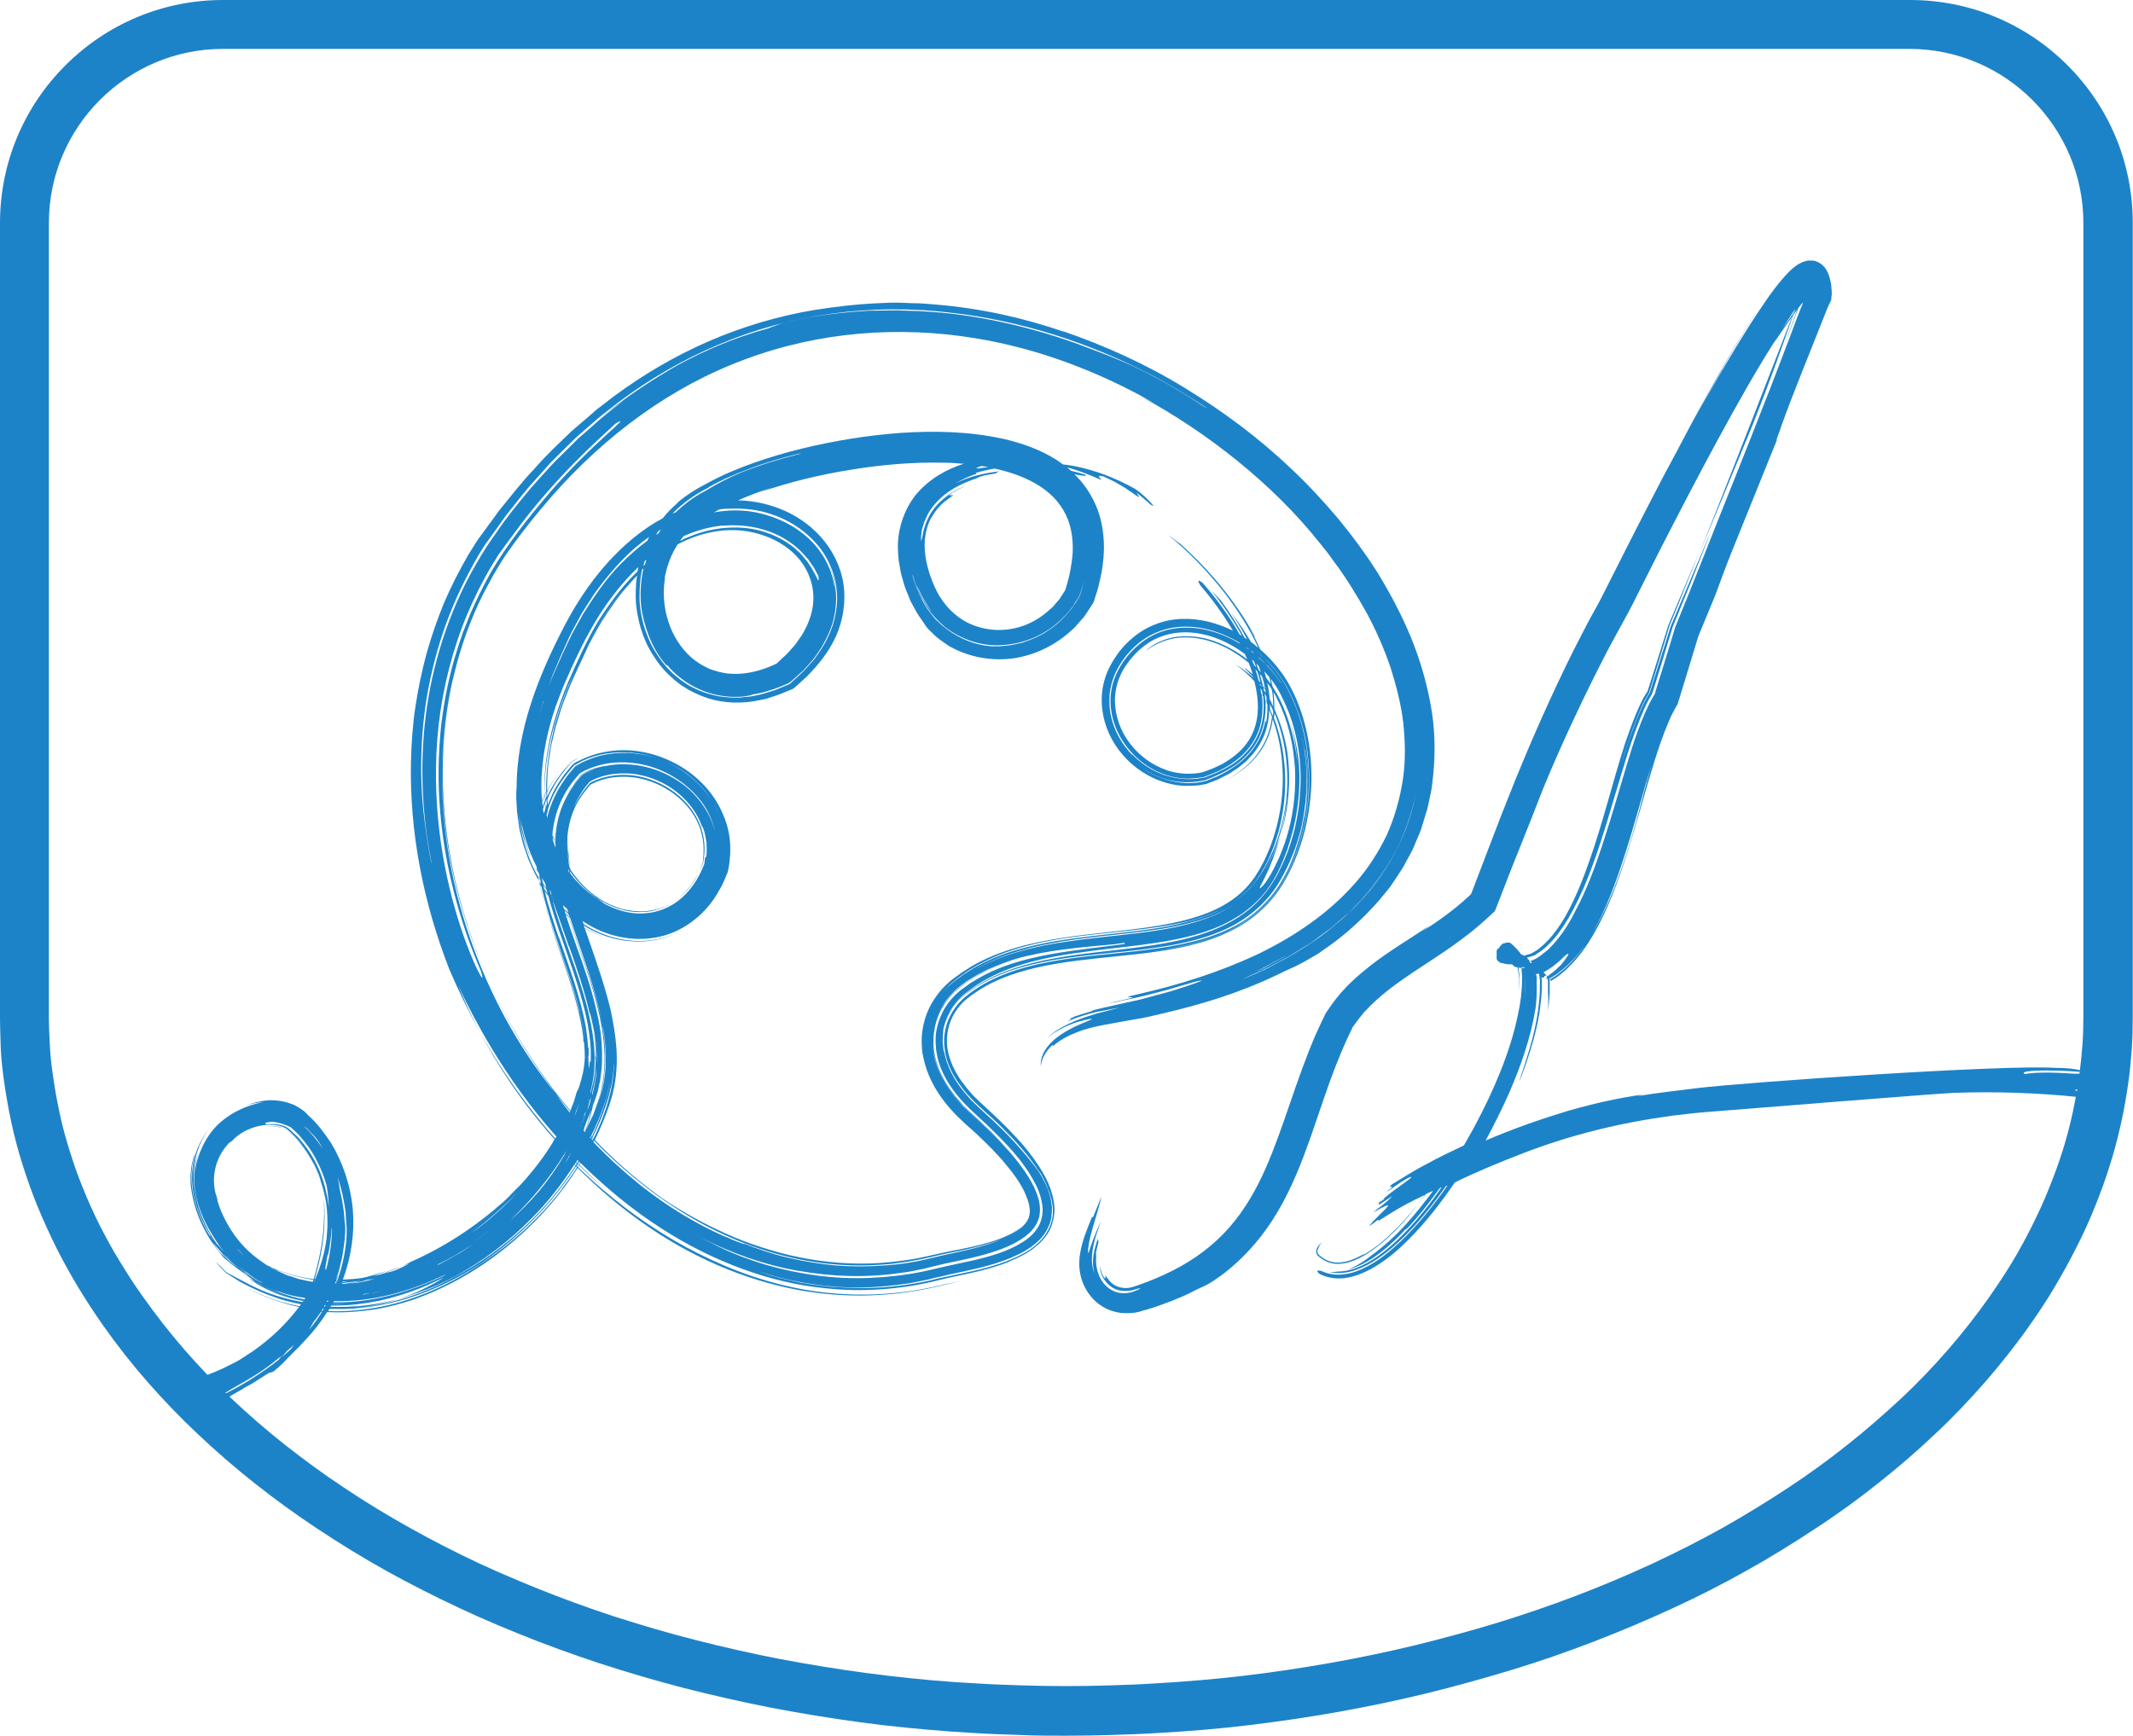
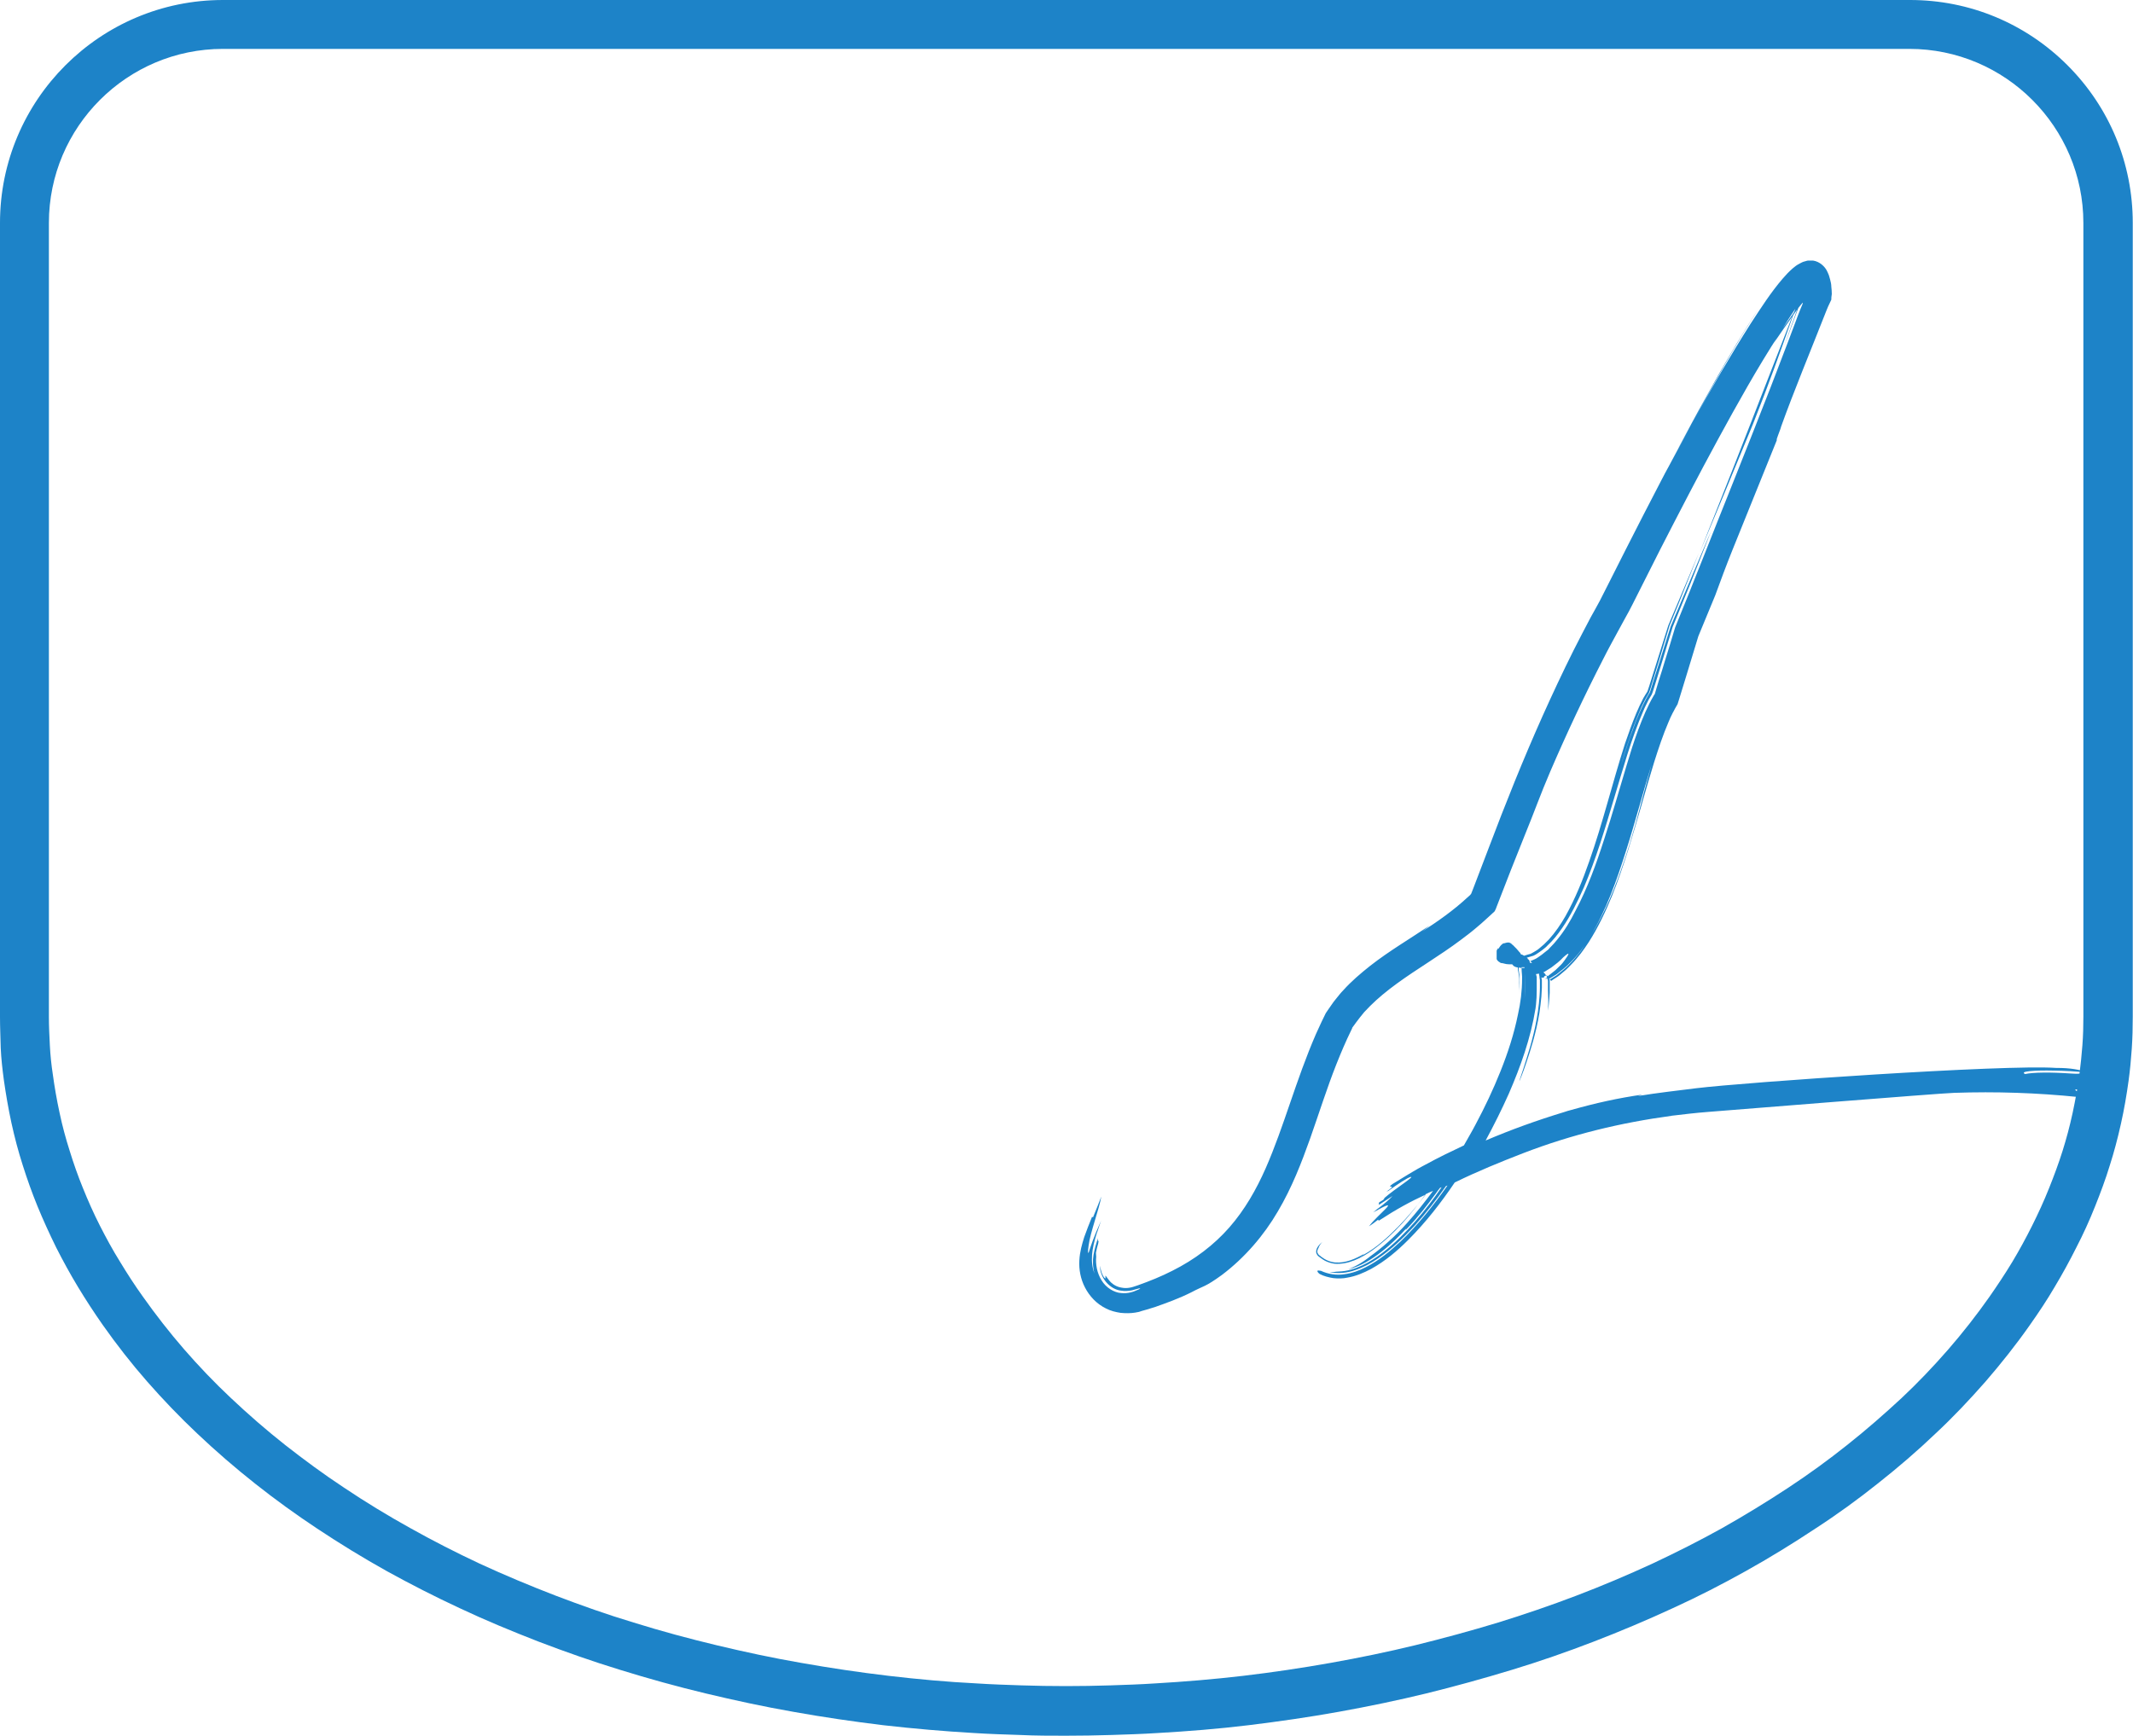
<svg xmlns="http://www.w3.org/2000/svg" id="Layer_1" version="1.1" viewBox="0 0 87.25 71.01">
  <path d="M43.62,71.01c-.63,0-1.26,0-1.89-.03-.63-.02-1.26-.04-1.88-.08-1.23-.07-2.49-.18-3.72-.32-1.23-.15-2.47-.33-3.69-.55-1.2-.21-2.4-.47-3.57-.75-1.17-.28-2.36-.61-3.52-.97-1.11-.34-2.22-.73-3.32-1.15-1.08-.42-2.17-.87-3.23-1.37-1.01-.47-2.01-.98-2.97-1.51-.97-.54-1.93-1.13-2.85-1.74-.86-.57-1.72-1.19-2.54-1.84-.81-.64-1.61-1.33-2.38-2.06-.71-.67-1.39-1.38-2.04-2.12-.64-.73-1.25-1.51-1.82-2.32-.35-.5-.69-1.02-1.01-1.55-.32-.53-.61-1.06-.89-1.61-.28-.57-.54-1.14-.77-1.7-.22-.54-.42-1.1-.6-1.67-.18-.56-.33-1.13-.46-1.72-.13-.6-.23-1.19-.31-1.75-.06-.44-.11-.88-.13-1.32C.02,42.46,0,42.03,0,41.59V9.12C0,4.09,4.09,0,9.12,0h69.01C80.56,0,82.85.95,84.57,2.67c1.72,1.72,2.67,4.01,2.67,6.45v32.47c0,.44-.01.88-.04,1.31-.03.44-.07.87-.13,1.31-.08.58-.18,1.17-.31,1.75-.14.63-.29,1.19-.46,1.72-.17.56-.38,1.12-.6,1.67-.23.58-.49,1.15-.77,1.69-.26.52-.56,1.07-.89,1.62-.31.53-.65,1.04-1.01,1.55-.56.8-1.18,1.58-1.82,2.32-.66.75-1.34,1.47-2.04,2.12-.72.69-1.52,1.38-2.37,2.05-.79.63-1.64,1.25-2.55,1.84-.92.61-1.88,1.2-2.85,1.74-.95.53-1.94,1.04-2.97,1.51-1.06.49-2.15.95-3.24,1.37-1.09.42-2.21.81-3.33,1.15-1.15.35-2.34.68-3.52.97-1.15.28-2.35.53-3.57.75-1.22.22-2.47.4-3.7.55-1.23.15-2.49.25-3.72.32-.62.04-1.25.06-1.88.08-.63.02-1.26.03-1.88.03ZM9.12,2c-3.92,0-7.12,3.19-7.12,7.12v32.47c0,.4.02.79.04,1.19.02.39.06.78.12,1.17.07.51.16,1.04.28,1.59.11.52.25,1.04.41,1.54.16.52.34,1.03.54,1.52.21.52.44,1.04.7,1.55.25.49.52.99.82,1.47.29.48.6.96.93,1.42.53.75,1.1,1.48,1.69,2.16.6.69,1.24,1.36,1.9,1.98.73.69,1.48,1.34,2.24,1.94.78.61,1.58,1.2,2.4,1.74.88.59,1.8,1.15,2.72,1.66.91.51,1.87,1,2.83,1.45,1.02.47,2.07.91,3.11,1.31,1.05.4,2.12.78,3.19,1.1,1.12.35,2.27.66,3.4.93,1.13.27,2.29.52,3.45.72,1.19.21,2.39.39,3.58.53,1.19.14,2.4.25,3.6.31.61.04,1.22.06,1.83.08,1.21.04,2.43.04,3.65,0,.61-.02,1.22-.04,1.82-.08,1.2-.07,2.41-.17,3.6-.31,1.19-.14,2.4-.32,3.58-.53,1.18-.21,2.34-.45,3.45-.72,1.14-.28,2.28-.59,3.4-.93,1.07-.33,2.15-.7,3.2-1.1,1.05-.4,2.09-.84,3.11-1.31.98-.46,1.93-.94,2.83-1.44.92-.52,1.84-1.08,2.72-1.66.85-.56,1.66-1.15,2.4-1.74.81-.64,1.56-1.3,2.25-1.94.65-.61,1.29-1.28,1.9-1.98.6-.69,1.17-1.42,1.69-2.16.32-.46.64-.94.93-1.42.3-.5.57-1,.81-1.48.25-.5.49-1.02.7-1.55.2-.5.39-1.01.55-1.52.15-.48.29-.99.41-1.55.11-.52.21-1.05.28-1.59.05-.39.09-.79.12-1.18.03-.39.04-.78.04-1.17V9.12c0-3.92-3.19-7.12-7.12-7.12H9.12Z" style="fill: #1d83c8;" />
-   <path d="M7.31,57.76c0-.31.18-.02.27-.03.58-.06,1.14-.18,1.7-.27.28-.05-.28.16,0,.1.28-.06-2.06.54-1.79.45,1.09-.3,1.46-.65,2.48-1.21-.02,0-.02,0-.02,0,.12-.07.25-.13.37-.2l.36-.23c.11-.07.23-.15.35-.22.02.01.08,0,.17-.05.21-.17.41-.36.59-.56.06-.06.12-.12.18-.18.09-.09.18-.18.27-.27.09-.09.18-.2.28-.3.32-.34.61-.71.86-1.11.03,0,.06,0,.09,0,.61.03,1.21-.02,1.79-.1.58-.09,1.13-.24,1.65-.41,2.07-.73,3.82-1.98,5.22-3.46.56-.6,1.06-1.24,1.5-1.93.8.8,1.66,1.54,2.59,2.2,2,1.43,4.2,2.38,6.46,2.8,1.13.2,2.27.27,3.39.19.28-.02.56-.04.84-.08.28-.03.56-.08.83-.13.28-.05.55-.12.82-.18.23-.06.5-.11.76-.17l-.57.11-.58.13c-.2.05-.41.08-.61.12-.2.04-.41.07-.61.09-.82.1-1.66.13-2.48.08-1.66-.09-3.3-.51-4.83-1.16-1.53-.65-2.85-1.45-4.04-2.35-.69-.53-1.34-1.08-1.95-1.68.02-.02.03-.05.04-.07.32.31.65.62.99.9-.34-.3-.66-.61-.98-.92.02-.03.03-.05.05-.08,1,.99,2.12,1.92,3.34,2.7,2.04,1.31,4.38,2.2,6.64,2.42,1.13.13,2.23.09,3.25-.05.51-.07,1-.17,1.47-.29.43-.11.88-.19,1.31-.29.48-.11.98-.24,1.46-.43.48-.2.97-.43,1.37-.84.19-.2.37-.45.45-.74.09-.28.12-.58.07-.86-.08-.57-.33-1.05-.62-1.5-.29-.44-.62-.86-.99-1.24-.36-.39-.74-.75-1.13-1.11-.2-.18-.38-.35-.56-.53l-.25-.29c-.08-.1-.15-.2-.23-.3-.29-.41-.51-.88-.58-1.37-.06-.49.04-1,.3-1.42.13-.21.29-.41.49-.57.2-.16.42-.31.65-.45.91-.54,1.98-.82,3.05-1,1.08-.18,2.19-.26,3.31-.39,1.11-.13,2.25-.3,3.32-.73.52-.22,1.03-.5,1.47-.87.44-.37.82-.81,1.11-1.31.56-.99.91-2.1,1.04-3.24.12-1.14.03-2.31-.3-3.42-.17-.55-.4-1.09-.7-1.58-.22-.36-.5-.68-.8-.98h0c.27.25.52.54.73.85.3.45.52.94.7,1.45.36,1.03.48,2.14.42,3.25-.07,1.11-.35,2.23-.87,3.27-.25.53-.59,1.02-1.02,1.44-.43.42-.94.76-1.49,1.02.56-.25,1.09-.6,1.53-1.03.45-.43.8-.95,1.07-1.51.55-1.1.83-2.32.88-3.55.04-1.23-.16-2.48-.67-3.61-.13-.28-.27-.56-.45-.82-.18-.26-.37-.5-.59-.73-.12-.13-.25-.25-.38-.36-.08-.18-.16-.36-.26-.54-.01,0-.02-.03-.21-.38.07.13.15.25.21.38.01,0,.01-.03.11.15-.7-1.37-1.82-2.77-3.11-3.92-.18-.14-.36-.26-.52-.38.84.67,1.57,1.44,2.23,2.26.58.74,1.09,1.53,1.47,2.36-.1-.08-.2-.16-.3-.24-.26-.44-.54-.85-.82-1.2.24.35.46.71.66,1.09-.03-.02-.06-.04-.1-.06-.28-.52-.61-1.03-.96-1.51-.15-.16-.28-.3-.4-.42.47.58.89,1.2,1.25,1.85-.03-.02-.06-.03-.09-.05-.43-.76-.95-1.47-1.52-2.12-.18-.13-.23-.12-.09.11.5.58.95,1.2,1.33,1.85-.63-.31-1.34-.5-2.05-.48-.71.01-1.42.27-1.97.71-.28.22-.52.47-.72.76-.2.28-.37.59-.48.93-.22.67-.18,1.4.06,2.06.24.65.68,1.23,1.24,1.65.56.42,1.24.69,1.95.72.18,0,.35,0,.53-.02.09,0,.17-.03.26-.04.09,0,.18-.06.26-.08.16-.06.33-.12.48-.21.16-.08.32-.15.46-.26.07-.05.15-.09.22-.15l.21-.17.1-.08.09-.1.18-.19c.22-.28.41-.59.52-.93.09-.29.14-.58.15-.87.02.05.04.09.06.14.02.05.04.09.05.14-.02.16-.05.32-.09.47-.13.49-.39.94-.72,1.3-.33.36-.73.64-1.13.84.58-.28,1.07-.66,1.42-1.14.31-.42.49-.9.55-1.38.02.06.04.11.06.17.18.54.29,1.11.33,1.7.09,1.17-.11,2.37-.5,3.37-.05.13-.1.25-.16.38-.06.13-.11.25-.18.36l-.09.17-.1.16-.1.16c-.04.05-.08.1-.11.15-.3.39-.67.71-1.1.96-.86.51-1.96.76-3.1.93-1.14.17-2.34.25-3.56.44-1.21.19-2.49.47-3.67,1.14l-.43.27c-.14.1-.27.2-.41.3-.3.24-.57.54-.77.87-.21.33-.35.71-.42,1.1-.04.19-.05.39-.05.59.01.19.01.39.06.57.14.75.5,1.39.91,1.91.21.26.43.5.67.72l.18.17.16.14.31.28c.2.19.39.38.59.58.18.2.38.39.54.6.34.4.65.83.83,1.25.03.1.09.21.11.3l.04.15s0,.09.02.13c.01.17,0,.31-.07.44-.11.26-.48.54-.92.74-.43.21-.93.36-1.45.49-.26.06-.52.12-.8.18-.27.05-.6.14-.84.19-.59.15-1.23.25-1.88.29-.65.05-1.32.05-1.98,0-.66-.06-1.32-.17-1.96-.32-.64-.15-1.25-.36-1.83-.59.18.09,0,.02-.25-.07-.12-.04-.25-.1-.35-.15-.1-.04-.17-.07-.18-.07-1.14-.5-2.31-1.21-3.41-2.08-.67-.54-1.32-1.13-1.93-1.77,0-.02.02-.03.03-.05.68.7,1.41,1.35,2.18,1.94,1.43,1.09,2.99,1.95,4.64,2.49,1.65.55,3.37.77,5.06.63.21-.01.42-.04.63-.07.21-.02.42-.06.63-.1.43-.07.79-.18,1.29-.28.45-.09.86-.17,1.27-.28.4-.11.79-.22,1.14-.38.26-.13.5-.28.66-.44-.3.26-.78.48-1.29.63-.52.16-1.07.27-1.65.38-.65.13-1.15.27-1.7.35-.55.08-1.09.14-1.64.15-1.09.03-2.18-.1-3.22-.34-1.04-.25-2.05-.6-2.99-1.06-.75-.35-1.83-.96-2.5-1.47-.9-.66-1.72-1.4-2.48-2.18.11-.23.22-.47.32-.71.1-.24.18-.46.27-.71l.12-.39.09-.4c.1-.54.12-1.08.08-1.6-.04-.52-.13-1.02-.23-1.5-.23-.96-.54-1.85-.84-2.72-.07-.21-.15-.42-.22-.63.26.15.53.27.81.37-.29-.11-.56-.24-.82-.39-.01-.04-.02-.07-.03-.1.09.06.18.12.28.17.53.28,1.12.45,1.71.48.59.04,1.19-.06,1.73-.3-.61.25-1.28.34-1.91.26-.64-.08-1.23-.3-1.75-.62-.02-.02-.05-.03-.07-.05-.01-.04-.03-.08-.04-.12.06.04.11.07.17.11.84.52,1.94.77,2.99.53,1.06-.24,1.96-1.01,2.44-1.92l.1-.17.08-.18.16-.38c.03-.18.06-.28.07-.42.01-.13.03-.26.03-.39.02-.53-.08-1.06-.29-1.53-.4-.97-1.17-1.7-2.02-2.13-.86-.44-1.81-.6-2.68-.46-.44.07-.84.2-1.21.39-.25.08-.39.33-.5.45-.13.14-.22.31-.33.46-.18.28-.32.58-.43.89,0-.07-.01-.14-.02-.21.01-.02.02-.05.03-.08.03-.08.06-.16.1-.23l.12-.22c.08-.15.17-.28.27-.42.09-.14.2-.26.3-.39l.1-.12.05-.06s.03-.04.06-.05l.27-.15c.18-.09.39-.17.59-.23-.15.05-.31.1-.45.17-.08.03-.14.06-.23.1l-.14.07-.07.04s-.04.04-.05.05l-.34.38-.27.38c-.13.2-.25.41-.35.63,0-.06,0-.13,0-.19.15-.3.32-.59.52-.86-.2.26-.37.54-.52.83,0-.38.01-.76.05-1.13l.08-.51c.01-.08.02-.17.04-.25l.06-.25.12-.5.15-.49c.09-.33.23-.65.35-.97.12-.32.28-.64.42-.96.15-.32.3-.63.44-.95.16-.3.33-.6.5-.9.37-.57.75-1.14,1.21-1.63.08-.1.17-.19.26-.28-.02.1-.03.2-.04.3-.03.42-.03.84.05,1.25.07.41.18.79.34,1.14.07.18.17.34.26.5.11.16.2.32.32.46.23.3.51.56.83.8.33.23.7.42,1.12.56.71.23,1.47.23,2.15.08l.25-.05.24-.08.24-.08c.08-.03.16-.06.23-.09l.29-.12c.13-.03.22-.15.31-.22l.37-.34c.46-.47.89-1,1.18-1.64.28-.64.41-1.39.3-2.13-.11-.73-.46-1.41-.94-1.94-.48-.53-1.08-.92-1.72-1.16-.53-.2-1.09-.31-1.65-.32.45-.2.91-.37,1.37-.52-.16.06-.32.13-.48.19,1.21-.42,2.45-.72,3.71-.92,1.26-.21,2.54-.32,3.85-.29.24,0,.47.02.71.04.03,0,.05,0,.08,0-.73.23-1.43.63-1.96,1.26-.52.65-.78,1.51-.74,2.29.01.19.02.4.06.58.03.19.06.38.12.56.05.18.1.37.18.55.04.09.07.18.11.27.02.05.03.09.06.14l.08.15c.11.19.18.34.27.46.08.12.16.22.23.34.07.12.19.22.34.37.14.15.36.3.64.49.8.46,1.76.63,2.66.5.9-.14,1.73-.56,2.38-1.17.09-.07.16-.16.23-.24l.22-.25c.07-.08.13-.18.19-.27l.22-.34c.04-.08.05-.16.08-.24l.05-.15c.03-.09.06-.19.08-.28.05-.19.09-.38.13-.58.07-.4.11-.81.09-1.24-.02-.43-.09-.88-.25-1.31-.16-.42-.39-.82-.68-1.17-.09-.1-.18-.2-.27-.29.04.01.09.02.13.03.2.02.46.08.29-.02-.2-.06-.39-.11-.56-.15-.05-.05-.11-.09-.16-.14.29.08.74.22,1.4.52-.02-.07-.26-.23.08-.15.17.08.43.19.67.34.12.07.25.14.35.22.11.07.21.14.29.2.32.21.04-.05.06-.08.32.23.59.52.61.5.05.03.07.04.06.02,0-.02-.03-.05-.09-.12-.06-.06-.14-.15-.25-.25-.11-.1-.24-.21-.4-.32-.37-.21-.89-.46-1.41-.64-.52-.18-1.03-.3-1.37-.34-.06,0-.12-.02-.17-.02-.08-.06-.16-.11-.24-.17-.7-.45-1.45-.7-2.17-.87-1.45-.32-2.86-.34-4.23-.25-1.37.1-2.71.32-4.03.64-.66.16-1.31.35-1.96.58-.65.23-1.29.49-1.94.85l.06-.03c-.46.23-.9.5-1.3.85.04-.03.06-.04.05-.03-.22.19-.43.4-.61.63-.86.46-1.6,1.1-2.23,1.79-.82.9-1.46,1.93-1.98,2.98-1.02,2.03-1.91,4.36-1.75,6.85.07.77.24,1.6.61,2.41-.07-.14-.1-.28-.16-.43-.05-.15-.1-.29-.13-.44-.04-.15-.07-.3-.11-.46-.02-.16-.04-.31-.07-.47.11.65.31,1.35.66,2.03,0,.07.02.15.03.22-.08-.15-.16-.3-.22-.45.07.17.15.33.23.49,0,.06.02.11.03.17-.54-.96-.79-2.02-.86-3.07-.03-.21-.03-.42-.04-.62-.02.35.01.69.03,1.03.02.17.05.34.07.5.01.08.02.16.04.25.02.08.04.16.06.24.04.16.07.32.13.47.05.15.11.31.16.46.13.29.25.59.42.85,0,0,.01.02.02.02.09.44.2.87.32,1.29.27.91.59,1.78.88,2.65.27.83.51,1.66.61,2.49,0,.02,0,.06,0,.13,0,.02.02.04.03.07.02.21.03.41.03.61h0c-.02.49-.11.81-.24,1.23-.03.1-.07.1-.11.25l-.09.31-.12.31s-.02.05-.03.08c-.2-.24-.39-.48-.58-.72-1.16-1.51-2.13-3.15-2.88-4.88.71,1.65,1.62,3.24,2.74,4.73.03.04.06.08.09.13.2.26.41.52.62.77,0,.01,0,.03-.02.04-.03-.04-.07-.08-.1-.13-.26-.32-.25-.34-.5-.68-.63-.77-1.24-1.66-1.81-2.65-.57-.99-1.08-2.08-1.51-3.24-.86-2.32-1.36-4.94-1.29-7.52.01-.65.06-1.31.15-1.96.09-.65.21-1.31.39-1.96-.16.62-.29,1.27-.38,1.93-.09.65-.14,1.32-.16,1.99-.06,2.99.62,5.89,1.78,8.56-1.4-3.27-2.03-6.8-1.65-10.23.19-1.71.64-3.39,1.37-4.96.09-.19.19-.39.29-.58.1-.19.21-.38.31-.57.22-.37.43-.74.7-1.09.5-.71,1.06-1.4,1.64-2.07,2.22-2.54,4.93-4.54,7.95-5.65,3.02-1.13,6.29-1.38,9.43-.86,2.57.42,5.05,1.37,7.3,2.65-.2-.1-.39-.2-.58-.29,1.42.76,2.74,1.65,3.98,2.65,1.23,1,2.39,2.12,3.41,3.41.19.23.37.46.54.71.51.67.94,1.39,1.34,2.1.39.72.71,1.46.97,2.21.24.76.44,1.52.53,2.3.08.78.1,1.56-.02,2.33-.12.77-.33,1.52-.65,2.24-.34.71-.77,1.38-1.3,1.98-1.06,1.21-2.45,2.17-4.01,2.92-1.54.72-3.18,1.24-4.85,1.62-1.26.27.87-.06-1.24.37.11-.02.23-.03.32-.05.4-.09.79-.16,1.15-.25.36-.09.7-.18,1-.26.6-.17,1.05-.32,1.27-.36.3-.06-.29.16-1.2.44-.23.06-.48.13-.74.2-.26.07-.53.15-.8.2-.55.13-1.11.24-1.58.36-.05.02-.12.06-.23.09,0,0-.07.02-.17.05-.11.03-.25.08-.4.13-.07.03-.12.06-.18.08.08,0,0,.05-.11.12.33-.15.68-.26,1.03-.35.18-.05.36-.08.54-.11l.56-.11c-.17.05-.34.09-.52.14-.18.05-.36.08-.55.15-.38.11-.81.26-1.29.52h0s-.04.02-.07.04c-.19.11-.37.25-.55.41.43-.35.84-.52,1.14-.63.31-.1.51-.14.61-.16.22-.03.06.03-.28.17-.33.14-.84.38-1.21.72-.18.17-.33.36-.41.55-.08.19-.1.36-.09.5.03-.26.15-.57.48-.88.01.01.03.04.03.04.27-.24.61-.42.97-.56.36-.14.73-.23,1.11-.3.42-.08.82-.15,1.22-.22.41-.06.8-.16,1.19-.25,1.57-.37,3.07-.81,4.72-1.6.41-.21.63-.28.88-.42.13-.07.27-.14.45-.25.09-.05.19-.11.31-.18.11-.08.23-.17.38-.27.76-.53,1.46-1.18,2.09-1.89l.45-.55c.14-.2.27-.4.4-.6.14-.19.24-.41.36-.62l.17-.32c.05-.11.1-.22.14-.33.09-.22.2-.44.26-.67l.21-.69c.05-.23.1-.47.15-.7l.03-.18.02-.18.04-.36c.09-.95.06-1.9-.11-2.82-.18-.98-.46-1.92-.83-2.81-.37-.89-.82-1.73-1.31-2.54-.5-.8-1.06-1.55-1.65-2.27-.6-.71-1.23-1.39-1.9-2.02-1.33-1.27-2.81-2.37-4.37-3.32-1.56-.96-3.24-1.72-4.98-2.32.04.02.07.03.06.03-1.68-.58-3.44-.97-5.26-1.12-.23-.02-.44-.04-.66-.05-.21,0-.42-.01-.63-.02-.41-.02-.8,0-1.2.02-.79.04-1.57.13-2.47.27-1.5.25-2.97.69-4.35,1.29-1.38.6-2.68,1.37-3.87,2.25l-.44.34c-.15.11-.3.22-.43.35l-.84.72c-.53.51-1.07,1.01-1.55,1.57-.51.53-.95,1.11-1.41,1.67l-.65.89c-.11.15-.22.29-.32.45l-.3.48c-.37.64-.71,1.3-1,1.98-.28.68-.52,1.38-.72,2.09-.19.71-.34,1.43-.45,2.16-.11.73-.16,1.46-.18,2.19-.07,2.93.51,5.84,1.57,8.55.36.84.78,1.72,1.28,2.62-.33-.61-.64-1.28-.93-1.98.75,1.6,1.78,3.42,3.18,5.19.27.34.55.67.85,1.01-.02.03-.03.06-.05.08-1.22-1.38-2.24-2.86-3.05-4.3.71,1.33,1.5,2.49,2.33,3.52.23.28.46.55.69.81-.01.02-.03.05-.04.07-.08-.09-.17-.19-.25-.28.08.1.17.19.25.29-.33.55-.72,1.07-1.14,1.55,0,0,0,0,0,0-.15.17-.3.33-.47.49-.16.16-.27.29-.44.44-1.15,1.02-2.4,1.84-3.78,2.45-.1.06-.22.11-.34.17.08-.03.17-.07.27-.1-.18.1-.39.21-.63.3-.02,0-.04.01-.06.02-.15.04-.3.08-.46.12.14-.04.28-.09.41-.15.16-.06.32-.13.47-.2-.18.08-.35.13-.51.2-.14.06-.27.11-.41.16-.1.02-.2.04-.3.06.21-.07.41-.14.61-.22-.21.07-.43.13-.64.2-.13.04-.26.07-.39.1-.27.04-.53.06-.8.07,0-.01,0-.02.01-.04.33-.91.47-1.88.39-2.84-.09-.95-.39-1.88-.89-2.71-.27-.4-.55-.79-.92-1.12l-.13-.13-.03-.03-.05-.04-.1-.07c-.07-.05-.14-.09-.21-.13-.07-.04-.14-.07-.22-.09-.29-.11-.58-.14-.85-.14-.34.02-.68.1-1.02.23.23-.08.48-.13.76-.15-.62.11-1.3.39-1.87.93-.28.28-.5.61-.66.98-.1.22-.18.45-.22.68-.02.11-.03.23-.04.34,0,.03,0,.06,0,.1,0-.31.03-.63.12-.94-.14.41-.18.84-.15,1.26.03.41.13.8.27,1.16.12.32.28.62.44.88.15.25.31.5.5.73-.05-.05-.11-.11-.15-.17-.05-.06-.1-.11-.14-.15-.37-.53-.66-1.11-.82-1.76-.13-.52-.17-1.04-.09-1.55.04-.25.11-.5.21-.74.1-.24.23-.46.39-.67-.39.48-.64,1.07-.69,1.68-.04.42,0,.83.09,1.2.09.38.23.72.39,1.04.07.15.16.28.24.42-.01,0,0,.01.05.1.01.01.02.02.03.03.02.04.05.08.08.12-.05-.06-.09-.11-.11-.15-.02-.02-.05-.05-.07-.07-.38-.63-.62-1.3-.7-1.87-.04-.22-.04-.45-.04-.64.02-.19.02-.36.06-.48.05-.26.09-.38.07-.33,0,0-.02.03-.04.1-.02.07-.04.17-.07.29-.03.13-.04.29-.06.48,0,.19,0,.41.04.62.07.44.21.95.47,1.47.13.26.28.53.47.79.09.13.19.26.3.39.05.06.11.13.17.19.03.03.06.06.09.09l.12.13c.1.08.19.13.26.17.07.04.15.09.22.14.05.04.11.07.17.1.13.1.27.21.42.3.16.1.34.2.51.27.18.07.34.17.52.22.28.1.56.18.85.24-.01.02-.02.03-.03.05,0,0,0,0,0,.01-.56-.1-1.03-.24-1.41-.38-.52-.2-.88-.4-1.14-.54-.06-.03-.12-.06-.19-.1-.03-.02-.07-.04-.11-.06-.04-.02-.09-.05-.14-.07-.05-.03-.13-.07-.18-.13-.03-.03-.06-.06-.09-.09-.02-.02-.04-.04-.06-.06-.08-.08-.16-.16-.25-.25.07.08.14.17.21.25l.16.16c.06.08.15.12.22.17l.3.19c.19.12.39.22.6.32.41.2.84.36,1.27.5.25.07.5.13.75.18-.02.03-.04.05-.06.08-.76-.15-1.5-.4-2.18-.76.5.28,1.06.49,1.64.66.17.05.34.09.52.13-.52.69-1.15,1.29-1.86,1.79l-.49.32c-.16.11-.34.19-.52.28-.34.19-.72.32-1.08.47.06-.04.11-.07.17-.1-.91.35,2.34-.4,1.36-.19-.09.02-.18.04-.27.06-.25.06-.5.1-.75.14-.25.04-.49.08-.73.12-.49.05-1.37-.24-1.85-.2M30.47,51.8c.15.06.3.11.45.16-.16-.05-.31-.11-.45-.16ZM53.37,30.67c.11.77.13,1.57.03,2.36.12-.78.12-1.57.02-2.36.07.42.08.85.08,1.28-.02.43-.04.85-.11,1.28-.02.2-.08.4-.11.6-.05.2-.1.4-.16.59.13-.46.24-.92.29-1.38-.04.28-.1.57-.16.84-.13.58-.33,1.15-.58,1.68.14-.28.25-.56.36-.85-.18.54-.42,1.06-.72,1.55-.36.57-.85,1.08-1.44,1.47-.59.38-1.26.65-1.95.84-.69.19-1.41.3-2.15.4,1.16-.16,2.35-.36,3.44-.88.54-.26,1.04-.61,1.46-1.03.42-.43.75-.94,1-1.49-.26.55-.6,1.06-1.04,1.49-.43.43-.95.77-1.52,1.02-1.13.5-2.38.68-3.6.83-1.23.14-2.47.22-3.68.46-1.2.23-2.39.63-3.32,1.39-.49.4-.86,1.03-.89,1.74-.01.35.05.71.18,1.05.03.08.08.17.11.25.04.08.08.17.13.24.05.08.09.16.15.24l.17.23c.45.61,1.09,1.07,1.63,1.62.55.55,1.07,1.12,1.48,1.75.04.05.08.1.11.14.11.21.22.41.29.63l.06.14.04.15c.03.1.06.19.07.29.04.19.03.37.02.51-.05.42-.28.82-.58,1.1-.3.29-.67.49-1.04.65-.74.32-1.52.49-2.3.65-.19.04-.39.08-.57.12-.2.04-.39.09-.59.14-.39.08-.79.15-1.2.2-.81.1-1.64.12-2.47.06-.28-.01-.57-.04-.86-.08-.22-.02-.46-.07-.72-.11-.25-.06-.52-.11-.79-.18-.27-.07-.53-.14-.78-.23-.06-.02-.12-.04-.18-.06.46.15.93.28,1.4.38.64.14,1.28.23,1.93.27.93.06,1.82,0,2.67-.12.21-.02.42-.07.63-.11.21-.04.41-.08.62-.14l.31-.07c.1-.02.2-.05.3-.07.2-.04.41-.09.61-.13.82-.18,1.67-.38,2.47-.83.2-.12.39-.25.56-.42.18-.16.32-.37.42-.6.11-.23.13-.49.13-.75-.02-.25-.07-.51-.17-.76-.05-.13-.1-.24-.16-.35-.06-.1-.1-.2-.15-.27-.03-.05-.06-.1-.1-.15-.31-.43-.92-1.18-1.75-1.96-.21-.19-.42-.39-.65-.6-.11-.11-.22-.21-.33-.32-.1-.11-.2-.23-.3-.35-.39-.47-.7-1.04-.8-1.64.01.11,0,.11,0,.05,0-.03-.02-.07-.03-.13,0-.05-.01-.12-.02-.19-.03-.27.03-.59.01-.59.07-.38.25-.75.49-1.05.24-.31.57-.53.89-.74.66-.41,1.39-.69,2.13-.87,1.49-.38,3.01-.45,4.51-.63.75-.09,1.5-.2,2.23-.39.73-.19,1.44-.46,2.06-.88.62-.42,1.15-.97,1.51-1.63.37-.65.65-1.36.83-2.1.2-.9.27-1.83.18-2.75-.05-.46-.12-.92-.24-1.36-.04-.17-.1-.34-.16-.5.16.46.28.93.35,1.41,0,0,0,0,0,0ZM52.68,29.05c.38.95.57,2.06.51,3.2-.05,1.14-.32,2.29-.83,3.31-.24.51-.56.96-.94,1.35-.38.38-.82.68-1.29.91-.93.47-1.98.7-3.03.86-1.06.16-2.13.25-3.2.4-1.07.16-2.15.37-3.14.82-.5.23-.96.51-1.38.86-.21.18-.38.4-.52.63-.07.11-.11.23-.16.34.17-.48.5-.9.92-1.19.51-.4,1.09-.69,1.68-.91,1.18-.44,2.38-.6,3.45-.74.86-.11,1.71-.19,2.55-.32.84-.13,1.65-.3,2.4-.6.38-.15.72-.34,1.05-.55.32-.22.61-.47.86-.75.5-.56.81-1.25,1.05-1.93.13-.39.31-.98.4-1.64.1-.66.12-1.38.06-1.99-.06-.51-.17-1.07-.35-1.6.17.57.27,1.17.3,1.77,0,.11,0-.5-.25-1.41-.12-.45-.31-.98-.59-1.49-.06-.1-.12-.2-.18-.3-.02-.1-.04-.21-.07-.31,0,0,0,0,0,0,.14.18.27.38.38.59.11.22.22.44.31.68ZM51.43,27.46c.05.16.09.31.13.47-.02-.02-.04-.05-.07-.08-.04-.16-.09-.32-.14-.47.02.02.05.05.07.08h0ZM51.4,27.16s.06.06.09.09c.01.03.02.06.03.09.02.05.03.11.05.16-.03-.03-.06-.06-.09-.1,0-.03-.02-.06-.03-.08-.02-.05-.04-.1-.06-.16h0ZM51.59,28.03s0,.04.01.06c-.02-.03-.04-.06-.07-.08,0-.02,0-.03-.01-.04.02.02.04.04.06.06ZM51.62,28.24c.01.07.02.14.03.21v.02s-.04-.06-.06-.09c0-.07-.02-.14-.04-.22.02.03.04.05.06.08,0,0,0,0,0,0ZM51.54,27.58s.06.07.09.11c.05.17.09.33.12.5-.02-.03-.05-.07-.09-.12-.03-.16-.08-.33-.13-.49ZM51.72,28.18s.03.03.04.04c0,.04.01.09.02.13-.03-.04-.06-.08-.09-.13,0-.03,0-.06-.02-.09.01.02.03.03.04.04,0,0,0,0,0,0ZM51.8,28.52c0,.08.01.15.02.23-.02-.04-.04-.09-.07-.13,0,0,0-.01,0-.02,0-.07-.01-.15-.02-.22.03.04.05.08.08.13,0,0,0,0,0,0ZM51.79,27.73c-.02-.09-.05-.19-.08-.27.07.08.14.16.21.24.02.1.05.19.07.29-.06-.09-.13-.17-.2-.26ZM52.39,27.94c-.17-.26-.36-.5-.58-.73,0,0,0-.02,0-.02.22.23.41.48.59.75ZM51.73,27.11s0,.01,0,.02c-.08-.08-.16-.15-.24-.22,0,0,0-.02-.01-.03.08.07.16.15.24.23h0ZM51.63,26.86s0,0,0,0c-.09-.08-.17-.16-.26-.23.09.07.18.15.26.22ZM51.38,27.29s-.05-.05-.08-.08c-.03-.07-.06-.15-.09-.22.03.02.05.04.08.06.03.08.06.15.09.23h0ZM51.28,26.71s0,.02.01.02c-.03-.02-.06-.05-.1-.08,0,0,0-.02-.01-.03.03.02.06.05.1.08ZM51.07,26.55s0,.02.01.02c-.03-.02-.06-.04-.09-.06,0,0,0-.02-.01-.02.03.02.06.04.09.06ZM50.93,26.78c.03.06.06.13.09.2-.47-.37-1.01-.65-1.53-.81-.54-.16-1.06-.17-1.47-.1-.41.08-.71.23-.89.35-.18.12-.26.2-.22.18,0,0,.02-.02.07-.05.05-.03.11-.08.21-.13.19-.11.47-.24.87-.31.39-.06.9-.05,1.45.13.52.16,1.07.46,1.57.88.06.16.12.31.16.47-.14-.13-.27-.23-.32-.25-.06-.02.05.04.35.37,0,0,0,.01,0,.02-.17-.16-.4-.35-.73-.55.07.06.16.12.23.18.19.15.37.33.54.51.1.4.16.8.14,1.2-.02.44-.14.86-.37,1.22-.23.36-.57.66-.96.89-.09.07-.2.11-.3.16-.1.05-.2.1-.32.14l-.16.06c-.06.02-.11.04-.14.05l-.14.03c-.05.01-.11.01-.16.02-.22.02-.44.02-.66-.01-.22-.03-.43-.08-.64-.17-.83-.32-1.52-1.02-1.82-1.85-.15-.42-.21-.86-.15-1.29.06-.43.23-.84.5-1.2.27-.37.6-.68.98-.9.19-.11.4-.19.61-.25.21-.06.43-.09.66-.1.9-.03,1.82.34,2.56.9ZM46.3,30.87c-.36-.38-.64-.83-.79-1.33-.15-.49-.18-1.03-.05-1.53.06-.25.16-.49.29-.72.13-.22.28-.44.46-.63.35-.39.79-.69,1.29-.86.49-.17,1.03-.2,1.55-.12.52.08,1.03.27,1.49.52.06.03.11.07.17.1,0,0,0,.02.01.03-.37-.22-.77-.4-1.18-.51-.8-.23-1.7-.2-2.44.2-.73.4-1.34,1.12-1.58,1.94-.23.83-.03,1.75.48,2.47.5.72,1.3,1.26,2.18,1.39.22.04.44.04.66.02.11-.01.22-.02.33-.04.05-.01.09-.01.14-.04l.16-.06c.43-.16.84-.38,1.18-.66.34-.28.62-.63.79-1.04.17-.4.22-.85.2-1.3,0-.1-.02-.2-.03-.3.02.03.04.06.06.09.05.51.01,1.03-.18,1.49-.19.47-.52.88-.94,1.19-.1.08-.22.14-.33.21-.11.07-.23.12-.35.18-.11.06-.24.11-.37.16l-.18.07c-.05.03-.11.02-.17.04-.51.09-1.04.04-1.54-.13-.49-.17-.94-.47-1.3-.84,0,0,0,0,0,0ZM51.77,29.53c0-.05,0-.05-.01-.05-.1.56-.37,1.05-.72,1.42-.35.37-.79.64-1.24.86-.12.05-.23.09-.35.14-.11.06-.23.07-.36.1-.25.04-.51.05-.78.02-.53-.06-1.07-.24-1.57-.58.36.23.76.42,1.2.5.43.09.9.08,1.35-.02.43-.16.87-.36,1.26-.63.38-.28.72-.64.93-1.07.21-.43.3-.92.29-1.42,0-.05,0-.1-.01-.15.03.05.05.1.08.16.01.25,0,.5-.05.74,0,0,0,0,0,0ZM52.07,29.3s-.04-.1-.06-.14c-.02-.04-.04-.09-.06-.13v-.22c.05.09.09.19.13.28,0,.07,0,.14-.02.21ZM52.02,28.77c-.02-.06-.05-.11-.08-.15-.02-.2-.04-.39-.08-.58,0-.04-.02-.07-.03-.11.02.03.04.05.06.08.05.06.09.13.13.19,0,.03.01.06.02.1.03.2.04.41.04.61-.02-.05-.04-.1-.07-.14ZM52.08,28.3c.04.06.07.12.11.19.08.18.18.35.25.54.16.37.27.76.36,1.16.09.4.14.82.17,1.24.04.84-.04,1.7-.25,2.5-.1.4-.24.79-.4,1.16-.09.18-.17.37-.26.53-.09.18-.19.33-.29.48-.18.23-.25.27-.24.22.01-.06.11-.21.21-.43.22-.42.48-1.14.58-1.51.02-.08.05-.18.08-.27-.13.42-.3.84-.5,1.23-.19.39-.43.72-.7,1.03-.85.98-2.25,1.43-3.72,1.67-1.2.2-2.47.28-3.76.47-.65.09-1.31.21-1.97.4-.66.18-1.32.44-1.93.8.65-.4,1.36-.67,2.07-.86.17-.05.34-.1.51-.13.17-.04.35-.08.52-.11,1.41-.28,2.92-.36,4.4-.58.74-.11,1.47-.27,2.15-.52.33-.13.65-.28.95-.47.29-.19.56-.4.79-.66.24-.28.46-.57.62-.92.09-.16.17-.35.25-.53.07-.19.15-.36.2-.55.13-.37.21-.76.28-1.14.06-.39.1-.78.1-1.17,0,.75-.11,1.47-.26,2.06.32-1.08.41-2.24.26-3.35-.12-.74-.33-1.32-.53-1.77,0-.23-.01-.46-.04-.69,0,0,0,0,0,0ZM38.78,40.35c.08-.07.17-.16.25-.22.16-.12.31-.24.47-.35.16-.1.33-.21.5-.3.17-.09.34-.18.52-.26.75-.35,1.57-.57,2.41-.73.84-.16,1.7-.25,2.56-.34.86-.09,1.73-.18,2.56-.34.42-.08.82-.18,1.21-.32.39-.14.75-.29,1.08-.5.34-.22.63-.48.89-.77.25-.3.45-.64.63-1.01.19-.39.32-.78.44-1.19.11-.41.18-.82.23-1.24.04-.42.05-.84.03-1.26-.03-.42-.08-.83-.17-1.22-.08-.32-.16-.63-.28-.93,0-.04.01-.09.02-.13,0-.03,0-.05,0-.08.03.07.06.15.09.22.15.42.27.85.34,1.3.07.43.1.86.1,1.3-.02.98-.22,1.97-.6,2.86-.21.47-.43.88-.71,1.24-.28.36-.62.66-1.01.9-.7.46-1.6.72-2.54.91-.95.18-1.95.27-2.99.39-1.03.12-2.1.26-3.18.57-.54.15-1.07.36-1.59.64-.13.06-.26.14-.38.22-.13.08-.25.15-.37.25l-.18.13-.09.07-.1.08c-.13.11-.24.23-.36.36.07-.08.15-.17.23-.25,0,0,0,0,0,0ZM32.66,51.99c1.36.24,2.75.3,4.22.08.3-.03.59-.1.89-.16.3-.07.6-.15.91-.22.62-.13,1.24-.25,1.84-.44.59-.18,1.18-.43,1.59-.81.2-.19.34-.42.4-.66.05-.25.04-.52-.05-.8-.17-.56-.54-1.09-.94-1.59-.2-.25-.43-.49-.65-.73-.23-.23-.46-.47-.71-.69l-.37-.34c-.13-.12-.26-.25-.39-.37-.12-.14-.24-.27-.36-.41-.11-.15-.22-.29-.32-.45-.09-.16-.19-.31-.27-.49-.09-.17-.14-.35-.2-.53-.06-.22-.09-.44-.1-.67.02.4.13.79.28,1.14.23.5.54.94.91,1.32.09.1.19.19.28.28.09.09.19.19.28.27.18.17.37.33.55.51.36.35.71.7,1.02,1.08-.14-.18-.29-.34-.45-.51-.15-.17-.32-.33-.47-.49-.16-.16-.33-.31-.49-.47l-.25-.23-.26-.25c-.09-.08-.17-.17-.25-.26-.08-.09-.16-.18-.24-.27-.14-.19-.29-.39-.41-.6-.24-.42-.42-.89-.46-1.39-.04-.5.05-1,.26-1.44.05-.11.12-.21.18-.32.07-.1.14-.2.22-.29.08-.09.16-.18.25-.25.09-.08.18-.15.26-.21.34-.27.71-.47,1.08-.66.37-.17.74-.32,1.1-.43-.05.02-.11.03-.16.05-.68.22-1.35.53-1.95.97l-.23.17c-.08.07-.15.13-.23.2-.07.07-.14.15-.2.22-.06.08-.12.16-.18.24-.11.17-.2.36-.27.55.12-.33.29-.64.52-.89.05-.05.1-.11.15-.16.05-.05.11-.1.16-.15.11-.09.21-.16.32-.24.1-.08.21-.14.32-.21.11-.06.21-.13.32-.18.42-.23.86-.39,1.28-.53.13-.04.26-.08.38-.12-.07.02-.15.05-.22.07,1.28-.36,2.52-.46,4.03-.6l.42-.06v.05c-.95.13-1.98.23-3.04.42-1.05.19-2.16.49-3.15,1.11-.13.07-.24.16-.36.25-.06.04-.12.08-.18.13l-.17.15c-.22.21-.41.46-.55.74-.14.28-.23.58-.27.89,0,.15-.02.31,0,.46,0,.15.03.3.06.45.13.6.44,1.12.8,1.57.36.45.8.82,1.18,1.18.5.47.99.97,1.42,1.51.1.14.2.27.3.42.09.15.19.29.26.44.17.29.28.61.33.93.05.31,0,.63-.15.9-.15.27-.4.5-.69.67-.58.36-1.28.56-1.97.72-.35.08-.7.15-1.06.23-.37.08-.71.17-1.06.24-.7.14-1.41.22-2.13.25-1.43.06-2.84-.14-4.18-.52-.2-.06-.44-.13-.68-.22-.12-.04-.24-.09-.37-.13-.12-.05-.25-.1-.37-.15-.25-.1-.49-.22-.72-.33-.23-.11-.44-.23-.63-.32,1.34.68,2.66,1.14,4.02,1.38h0s0,0,0,0ZM43.92,24.74c.05-.08.1-.15.15-.23.02-.04.06-.08.08-.13l.05-.15c.05-.15.1-.3.14-.46-.02.09-.05.19-.07.27l-.09.3c-.01.06-.06.11-.09.17l-.09.14c-.06.08-.11.17-.17.25-.26.32-.54.62-.89.85-.34.25-.73.41-1.12.54l-.31.07c-.05.01-.1.02-.15.03l-.16.02-.31.03h-.31c-.84-.05-1.63-.45-2.2-1l-.11-.1s-.06-.08-.09-.11c-.06-.08-.12-.15-.18-.23-.06-.07-.11-.16-.16-.24-.05-.08-.1-.17-.14-.25-.16-.33-.29-.65-.38-.98,0,0,.01,0,.02.02l.09.29c.03.1.08.19.11.28l.12.28c.05.09.11.19.16.28.21.38.51.69.83.97.68.53,1.55.81,2.37.74.82-.05,1.59-.37,2.17-.85.29-.24.54-.51.74-.8,0,0,0,0,0,0ZM37.51,23.97c.06.12.13.26.2.42.09.15.19.31.28.46.03.05.07.1.1.15-.14-.15-.23-.34-.34-.5-.06-.09-.09-.17-.13-.26s-.08-.17-.11-.26c0,0,0,0,0,0ZM40.17,19.07c.09.01.18.03.26.04-.19.02-.32.04-.4.05-.17.02-.09-.03.14-.1h0ZM39.91,19.35c.23-.07.48-.13.77-.18.2.04.39.09.59.15.61.19,1.19.46,1.65.86.46.4.77.92.89,1.51.06.29.08.59.07.9-.02.3-.07.61-.13.91-.04.15-.07.3-.12.45-.02.08-.04.14-.06.2l-.11.17c-.04.06-.08.13-.12.19l-.15.17c-.05.06-.09.12-.15.17l-.17.15c-.45.4-1.03.68-1.64.75-.61.08-1.25-.04-1.79-.35-.54-.32-.97-.83-1.23-1.44-.26-.6-.43-1.26-.38-1.89.04-.31.11-.63.27-.9.16-.27.36-.52.62-.71.39-.28.25-.21.16-.19-.04.01-.07.01,0-.05.03-.03.1-.08.2-.13.05-.03.11-.06.18-.1.07-.03.16-.07.26-.11-.09.03-.17.06-.25.09-.58.28-1.04.71-1.26,1.14-.05.11-.11.21-.14.31-.03.1-.06.19-.09.27-.03.17-.06.3-.08.39-.01.06-.02.07-.02.04,0-.02-.01-.09,0-.18,0-.05.01-.1.02-.16,0-.03,0-.06.01-.1,0-.03.02-.07.03-.1.02-.07.04-.15.07-.23.04-.08.07-.16.11-.25.17-.34.47-.69.84-.95.37-.27.8-.45,1.18-.58.04-.02.1-.05.18-.08,0,0,.06-.01.15-.04.09-.02.21-.04.35-.06.06-.02.11-.02.16-.03-.07-.02,0-.04.12-.08-.62.07-1.24.21-1.81.49.13-.08.26-.14.4-.21.14-.06.29-.13.46-.17,0,0,0,0,0,0ZM37.97,17.89s0,0,0,0c-.02,0-.04,0-.06,0,.02,0,.04,0,.05,0ZM52.42,39.19c.06-.03.12-.06.19-.09-.2.11-.41.22-.61.33-.1.06-.2.11-.3.17-.1.05-.21.1-.31.14.3-.14.66-.36,1.04-.55h0ZM57.96,32.19c-.28,1.87-1.26,3.68-2.63,5-.68.66-1.41,1.24-2.18,1.69-.19.11-.37.24-.57.34-.19.1-.39.2-.57.3-.09.05-.19.1-.28.15-.09.04-.19.08-.29.13-.19.08-.38.16-.57.24,0,0,0-.01.03-.02.22-.1.44-.2.66-.29.22-.1.43-.22.65-.33l.32-.17.16-.08.16-.1c.21-.13.41-.26.62-.38.21-.12.39-.28.59-.42.19-.14.39-.28.57-.44.18-.16.36-.32.54-.47.17-.17.33-.34.5-.51.63-.7,1.16-1.46,1.54-2.25.37-.8.62-1.6.75-2.36,0,0,0,0,0,0ZM54.24,21h0s-.03-.03-.05-.05c.02.02.03.03.05.05ZM17.38,33.67c-.18-1.28-.25-3.15.08-5.15.17-1,.43-2.02.79-3.01.36-.99.82-1.93,1.32-2.79.09-.14.17-.29.26-.42l.29-.4.57-.8.61-.77.31-.38.33-.37c.26-.28.5-.58.78-.85l.82-.81.87-.76c.29-.25.61-.48.91-.72,1.25-.93,2.61-1.73,4.07-2.34,2.92-1.24,6.25-1.71,9.56-1.3,1.33.15,2.75.45,4.13.88,1.38.43,2.71.99,3.9,1.6.4.2.79.43,1.17.65.19.12.38.23.57.35.19.12.38.23.56.36.03.03.07.05.1.08-.9-.6-1.83-1.16-2.8-1.63-.8-.39-1.63-.69-2.05-.85-1.65-.64-3.8-1.24-6.02-1.45-.22-.02-.45-.03-.68-.05-.23-.02-.48-.02-.72-.03-.49-.03-1.01,0-1.54,0-1.06.06-2.17.18-3.25.44-.22.04-.43.11-.59.17-.16.05-.26.09-.26.1-1.5.41-2.63.92-3.7,1.49-1.06.6-2.08,1.27-3.29,2.23.35-.27.71-.52,1.07-.78-.35.27-.68.52-.99.78-.3.27-.6.53-.91.8-.29.29-.59.59-.92.91-.32.33-.64.7-1.01,1.11-.56.67-1.04,1.26-1.43,1.85-.42.57-.76,1.15-1.07,1.72-1.03,1.93-1.64,4.08-1.85,6.13-.21,2.06-.05,4.03.3,5.72-.12-.42-.23-1.28-.29-1.71,0,0,0,0,0,0ZM19.56,39.74c-.17-.34-.45-.99-.74-1.88-.29-.89-.59-2.04-.78-3.35-.19-1.31-.27-2.78-.15-4.3.12-1.52.46-3.07,1-4.52.27-.72.59-1.41.95-2.07.18-.33.37-.64.56-.94.21-.29.42-.58.63-.86,1.65-2.26,3.38-3.78,4.16-4.5.76-.43-.91.76-2.65,2.77-.86,1-1.8,2.18-2.47,3.34-.33.59-.61,1.17-.84,1.7-.11.27-.21.53-.3.76-.08.24-.16.46-.22.66-.32.99-.54,2.06-.67,3.17-.11,1.11-.14,2.26-.04,3.41.18,2.3.8,4.58,1.68,6.62.1.35.05.32-.12-.02,0,0,0,0,0,0ZM11.1,55.86c-.67.49-1.51,1.01-2.27,1.33-.13.06-.25.12-.38.17-.13.05-.26.09-.39.14-.01,0-.03,0-.04,0l.47-.17.46-.21c.25-.12.48-.27.6-.34.48-.27,1.09-.61,1.63-1.04.11-.09.22-.18.34-.27,0,0,0,0,0,0-.04.05-.08.1-.11.15-.11.08-.21.17-.32.25,0,0,0,0,0,0ZM11.9,55.19c-.13.12-.25.23-.39.34.08-.09.16-.17.24-.27.05-.04.09-.08.14-.12.05-.04.1-.08.15-.13-.05.06-.09.12-.14.18ZM23.93,46.31s-.04-.04-.06-.07c0-.02.01-.03.02-.05.02.02.04.04.06.07,0,.02-.01.03-.02.05h0ZM23.89,46.17c.02-.06.05-.13.07-.19.01-.03.02-.06.03-.09.07-.16.14-.33.2-.49-.07.29-.15.58-.24.84-.02-.02-.04-.04-.06-.06,0,0,0,0,0,0ZM22.86,38.37c-.21-.63-.42-1.26-.58-1.91.05.07.1.13.15.19.02.06.03.13.05.19.45,1.6,1.14,3.13,1.5,4.77.09.41.15.82.18,1.24.01.21.01.41,0,.62v-.03s-.03,0-.04-.02c0,.1-.01.2-.02.3-.02-.1-.02-.19-.03-.35h0s0-.04,0-.06v-.17s0,.04.01.05c0-.1,0-.2,0-.3,0,0-.01-.02-.02-.03-.02-.27-.05-.54-.09-.8-.22-1.27-.69-2.49-1.11-3.72,0,0,0,0,0,0ZM23.96,43.3c0-.08,0-.17,0-.25,0,.08,0,.17,0,.25ZM22.29,32.86c0,.07.02.14.02.21-.02.07-.04.14-.06.21-.01-.04-.03-.09-.04-.15,0,0,0-.02,0-.02.02-.08.05-.17.08-.25,0,0,0,0,0,0ZM22.29,32.52s.04-.08.06-.12c0,.06,0,.12,0,.19-.02.05-.04.09-.06.14,0-.07,0-.14,0-.21ZM22.2,32.99c0-.05-.02-.12-.02-.18.03-.08.06-.17.1-.25,0,.06,0,.13.01.19-.03.08-.06.16-.09.24,0,0,0,0,0,0ZM22.3,36.15c.02.07.03.14.05.2-.05-.07-.1-.14-.14-.22-.02-.07-.03-.14-.04-.21.04.08.09.15.14.23ZM22.36,36.41s.02.1.04.15c-.05-.07-.1-.13-.14-.2-.01-.05-.02-.11-.04-.16.05.07.09.14.14.21ZM23.28,38.72c.3.85.64,1.84.85,2.78-.02-.17.02,0,.07.21.05.21.09.46.1.46.08.44.12.9.11,1.35,0-.05,0-.09-.01-.14,0-.41-.04-.81-.11-1.21.05.36.08.72.08,1.09,0-.02-.01-.05-.02-.07,0,.07,0,.13.01.2,0,.21-.02.42-.05.63-.02.17-.06.33-.1.49v-.08s0,.09-.01.13c-.02.06-.03.11-.05.17,0-.04,0-.07.01-.11.1-.36.15-.72.16-1.09.04-1.01-.22-2.16-.59-3.31-.35-1.1-.8-2.22-1.11-3.32,0,0,.01.01.02.02.15.41.37,1.06.63,1.8h0ZM22.69,34.61v-.16s.02.06.03.08v.15s-.02-.05-.03-.08ZM23.25,37.47s-.08-.07-.12-.1c-.01-.04-.03-.08-.04-.12.04.04.08.07.12.11l.05.05s.02.08.04.11c-.02-.02-.04-.03-.05-.04,0-.02-.01-.04-.02-.06,0,.02.01.04.02.06h0ZM23.25,35.65s-.01-.08-.02-.11c0,.02.02.03.03.04,0,.04.02.07.02.11-.01-.02-.02-.03-.03-.04ZM23.25,37.34s-.04-.03-.05-.04c-.02-.05-.03-.1-.05-.16.02.02.04.03.05.05.02.05.03.1.05.15h0ZM23.2,37.3s-.08-.08-.13-.12c-.02-.05-.03-.1-.04-.15l.07.07s.03.03.05.04c.02.05.03.11.05.16,0,0,0,0,0,0ZM24.23,44.68c.09-.33.14-.67.16-1.01,0,.08,0,.16,0,.24-.03.31-.09.61-.17.9,0-.04,0-.08,0-.12h0s0,0,0,0ZM22.69,34.58c-.03-.08-.06-.15-.08-.23,0-.05,0-.11.01-.16.02.08.05.16.07.23,0,.05,0,.1,0,.16,0,0,0,0,0,0ZM22.62,36.84s0,0,0-.01c0-.02-.02-.05-.02-.08-.01-.03-.02-.06-.04-.1,0,0,.01.02.02.02,0,.02.01.05.02.07,0,.03.02.06.03.09ZM22.53,36.59c-.02-.06-.03-.13-.04-.19,0,0,.01.02.02.02.02.07.04.14.05.19,0,0,0,0,0,.01,0-.01-.02-.02-.02-.03h0ZM24.1,45.08c.02-.06.05-.13.07-.19-.01.08-.03.16-.04.23,0,.02-.02.05-.02.07-.03.09-.06.17-.09.25.03-.12.06-.25.09-.37ZM24.06,45.03s.01-.04.02-.06c0,0,0,.01,0,.02,0,.01,0,.02-.01.04h0ZM24.16,43.56v-.02.02h0ZM24.16,46.57s-.02-.02-.03-.03c0-.02.02-.03.02-.05,0,0,.02.02.03.03,0,.02-.02.03-.02.05h0ZM24.24,46.65s-.03-.03-.04-.04c0-.02.02-.03.02-.05.01.01.02.03.04.04,0,.02-.02.03-.02.05h0ZM24.98,44.53c.06-.23.08-.47.11-.7,0-.12.01-.24.02-.36,0,.51-.07,1.02-.22,1.52-.02.08-.05.16-.07.25-.02.08-.05.15-.08.23-.06.15-.1.31-.17.46-.07.15-.13.31-.2.46-.03.06-.07.13-.1.2-.01-.01-.02-.03-.04-.04.11-.23.22-.46.32-.7.08-.21.16-.41.23-.62.07-.23.15-.45.19-.69h0ZM24.95,44.28l-.09.46c-.04.15-.09.29-.13.44-.1.28-.18.55-.3.82-.07.17-.14.34-.22.5,0,0-.02-.02-.03-.03.1-.19.19-.39.27-.59.06-.12.1-.25.15-.38.05-.13.09-.24.14-.39.04-.14.09-.27.12-.41l.09-.43s0,0,0,0ZM24.66,42.01c.07.39.11.78.12,1.18,0,.21,0,.42-.02.63-.03.2-.04.4-.09.59-.02.1-.04.19-.07.28-.03.09-.06.18-.09.27-.06.18-.12.34-.19.5-.04.1-.07.2-.12.29.02-.06.05-.11.07-.17-.09.21-.19.42-.3.63.13-.34.22-.66.29-1.01.02-.05.04-.1.06-.15l.11-.33c.04-.11.05-.22.08-.34.03-.11.05-.23.06-.34.07-.46.07-.92.04-1.38-.03-.46-.11-.91-.22-1.35-.2-.88-.49-1.72-.78-2.52-.16-.45-.32-.91-.47-1.37.04.03.08.06.12.09.43,1.36.98,2.7,1.27,4.08.15.7.23,1.41.19,2.1,0,.17-.04.34-.05.51-.03.17-.07.33-.1.49-.05.16-.09.32-.14.46-.05.15-.1.29-.15.43.02-.04.03-.08.05-.12.05-.13.1-.26.14-.4.04-.14.09-.28.13-.42.03-.15.07-.29.09-.44l.05-.44c.05-.59,0-1.18-.09-1.75-.28-1.54-.9-3-1.38-4.5.02.01.04.03.05.04.46,1.43,1.06,2.89,1.33,4.46,0,0,0,0,0,0ZM28.84,35.09c0,.06-.02.11-.02.17-.01.06,0,.08-.02.11-.04.11-.09.21-.14.32-.21.44-.51.84-.89,1.14-.38.3-.85.49-1.34.53-.5.05-1.02-.06-1.49-.28-.27-.12-.26-.15-.51-.32-.08-.04-.15-.1-.22-.15-.08-.05-.15-.11-.22-.17-.07-.06-.14-.13-.21-.19-.07-.07-.13-.14-.2-.21l-.1-.11-.09-.12s-.05-.06-.07-.09c0-.03-.01-.06-.02-.1.29.42.64.79,1.05,1.08.03.02.06.05.09.06.55.36,1.19.58,1.81.55.62,0,1.19-.27,1.64-.67.21-.22.42-.45.57-.73l.12-.2c.03-.07.06-.15.1-.22l.08-.18.03-.18c.09-.6-.02-1.19-.31-1.71-.57-1.04-1.8-1.72-2.97-1.72-.29,0-.58.04-.86.12-.14.04-.27.09-.4.15-.03.01-.07.03-.09.05h-.02s-.03.05-.06.08c-.4.46-.69.97-.81,1.54-.04.22-.06.45-.07.68.03-.4.11-.78.25-1.13.14-.36.36-.68.61-.98.09-.09.08-.1.11-.12l.04-.02s.08-.04.13-.06c.17-.08.34-.12.52-.17.36-.07.74-.08,1.11-.03.75.11,1.46.48,1.98,1,.52.52.82,1.2.83,1.89,0,.14,0,.29-.02.46v.06s-.01.03-.01.03v.02s0,.03-.02.07c-.03.08-.07.17-.1.25-.03.09-.08.17-.12.25-.04.08-.09.16-.13.23-.05.07-.1.14-.15.2-.05.06-.09.13-.14.17l-.17.18c-.06.05-.13.1-.19.15-.03.02-.06.05-.1.08l-.1.06c-.07.04-.14.09-.21.12-.29.15-.6.22-.93.25-.32.02-.65-.02-.97-.1-.32-.1-.63-.23-.91-.42-.47-.3-.86-.71-1.18-1.19-.04-.26-.07-.54-.08-.71,0-.09-.02-.18-.02-.27,0-.09,0-.18,0-.27,0,.14-.02.27,0,.41v.21s.03.21.03.21c.02.12.04.25.06.37,0-.01-.02-.03-.03-.04-.04-.23-.06-.46-.08-.69-.02-.4,0-.79.09-1.16.07-.36.19-.71.38-1.03.04-.08.1-.16.15-.24l.08-.12s.06-.07.09-.11l.12-.15.04-.02s.07-.04.11-.06c.19-.09.39-.15.61-.2.21-.04.44-.06.67-.06.46,0,.93.11,1.36.3.88.38,1.57,1.13,1.82,1.92-.03-.14.03,0,.08.16.05.17.07.38.08.38.02.21.03.43,0,.65h-.01s0,0,0,0ZM29.32,35.05c.06-.58-.06-1.15-.29-1.64-.24-.49-.59-.92-1-1.25-.84-.66-1.94-1.01-3.05-.86-.16.03-.33.06-.49.11.16-.05.33-.09.49-.11-.32.04-.64.11-.93.24-.04.02-.07.04-.11.06-.03.02-.06.03-.09.05-.02,0-.03.02-.05.03l-.04.04s-.05.06-.08.1c-.13.15-.25.33-.37.51-.07.11-.13.23-.19.35.13-.25.28-.49.45-.7l.14-.17s.07-.09.12-.13l.16-.08c.06-.03.13-.06.19-.08.04-.02.08-.03.12-.04-.11.04-.21.09-.31.13l-.13.07s-.07.05-.1.09l-.22.26-.2.29c-.12.2-.24.41-.33.63-.2.49-.29,1.01-.3,1.56,0-.03-.02-.05-.03-.08,0-.29.04-.57.1-.84,0-.04.02-.08.03-.12-.01.05-.03.1-.04.15-.06.26-.09.52-.1.79-.03-.08-.05-.15-.07-.23,0-.08,0-.16.02-.24.07-.55.25-1.07.53-1.55.14-.23.31-.46.49-.66l.06-.07.03-.03.04-.02.16-.09c.13-.05.25-.11.38-.15.52-.18,1.09-.22,1.64-.15,1.1.14,2.14.75,2.78,1.63.2.27.39.65.49,1.06.1.41.11.83.07,1.16,0,0,0,0,0,0ZM29.4,33.28c-.05-.13-.12-.25-.18-.37.07.13.14.25.18.37ZM22.4,33.15s0,.08.01.12c0-.04,0-.08-.01-.12.16-.55.45-1.06.81-1.51l.16-.19c.06-.07.11-.15.21-.19l.13-.07s.07-.04.11-.06l.23-.1c.32-.12.65-.2.99-.23.68-.07,1.37.03,2.02.29.22.08.44.19.65.31.32.18.68.46.99.8.2.21.36.46.5.69-.49-.84-1.28-1.46-2.13-1.8-.73-.28-1.48-.35-2.18-.24-.35.05-.69.16-1.01.31-.08.03-.15.08-.25.13-.04.03-.09.04-.12.08l-.09.11c-.12.14-.23.26-.32.41-.3.42-.53.89-.68,1.41,0,0,0-.01,0-.02,0,0,0,.01,0,.02-.02.06-.03.12-.04.18,0-.05-.01-.09-.02-.14.01-.06.03-.12.05-.17,0,0,0,0,0,0ZM22.36,32.69c0,.07,0,.14.01.21-.02.05-.04.11-.05.16,0-.07-.01-.15-.02-.22.02-.05.04-.1.06-.15,0,0,0,0,0,0ZM23.91,26.62c-.26.54-.51,1.08-.73,1.63-.1.27-.21.55-.3.82l-.13.42c-.04.14-.09.28-.11.42-.2.82-.31,1.65-.3,2.47-.02.04-.04.08-.06.12,0-.03,0-.07,0-.1-.01-.96.15-1.95.45-2.92.14-.49.33-.97.52-1.44.22-.47.43-.95.66-1.41.46-.94,1-1.84,1.7-2.63-.67.77-1.23,1.67-1.7,2.63,0,0,0,0,0,0ZM26.06,23.4s-.04.04-.06.05c-.58.58-1.1,1.27-1.57,2.03-.45.76-.83,1.61-1.2,2.45-.35.85-.64,1.72-.8,2.61-.13.67-.18,1.34-.15,1.98-.04.08-.07.17-.1.25,0-.08-.02-.17-.03-.26,0-.27-.02-.59.02-.96.05-.74.22-1.66.56-2.65.09-.25.19-.5.29-.76.1-.26.23-.51.34-.78.12-.27.25-.53.38-.8.07-.13.13-.27.2-.4.07-.13.15-.26.22-.4.52-.93,1.17-1.82,1.95-2.56-.01.06-.02.13-.04.19ZM29.01,19.93l-.05.02c.58-.33,1.13-.56,1.66-.76.68-.26,1.37-.46,2.06-.63.03,0,.07,0,.11-.01-.84.21-1.68.46-2.5.79-.48.2-.95.45-1.3.66l.04-.02c-.14.08-.26.15-.36.2-.35.2-.7.46-1.03.78-.04.02-.08.03-.13.05.44-.45.96-.81,1.49-1.07ZM29.56,21.51c1.08-.1,2.07.19,2.73.66.34.22.59.5.79.74.08.13.18.25.24.36.06.12.11.22.16.31.02.17,0,.2-.04.12-.03-.08-.12-.25-.26-.49-.04-.06-.08-.12-.12-.18-.02-.03-.04-.07-.07-.1-.03-.03-.06-.06-.09-.1-.06-.06-.11-.14-.18-.21-.07-.06-.15-.13-.22-.2-.32-.26-.73-.5-1.21-.65-.95-.32-2.14-.22-3.1.19-.12.04-.24.1-.35.16,0,0-.01,0-.02,0,.04-.06.09-.12.13-.17,0,0,.01-.01.02-.02.52-.23,1.07-.38,1.59-.43,0,0,0,0,0,0ZM27.19,23.64c.09-.48.26-.96.53-1.37.44-.23.91-.41,1.4-.5.64-.13,1.32-.11,1.94.08.59.17,1.14.49,1.54.92.4.44.64.99.67,1.57.03.57-.16,1.15-.48,1.66-.09.12-.17.25-.26.37l-.3.34c-.1.11-.23.21-.34.32l-.07.07s-.04.04-.06.05l-.17.08c-.56.24-1.16.38-1.74.33-.29-.02-.57-.1-.84-.2-.26-.12-.51-.27-.73-.46-.88-.78-1.27-2.06-1.08-3.24h0ZM26.9,21.77s.02-.03.03-.04c.04-.02.07-.05.11-.07-.04.05-.07.1-.1.16-.03.02-.07.04-.1.06.02-.04.04-.08.07-.11h0ZM27.29,27.21c.31.37.71.69,1.17.92.46.23.98.36,1.49.38.2,0,.41,0,.56-.03.15-.02.25-.05.24-.06.17-.03.33-.06.49-.1.15-.05.3-.09.45-.14.07-.02.14-.06.21-.08.07-.03.15-.06.22-.09l.14-.06s.08-.06.12-.09c.06-.06.12-.11.18-.16.1-.09.2-.19.3-.27.09-.1.18-.2.27-.3.18-.19.32-.42.47-.64.27-.46.5-.96.57-1.55.08-.58.02-1.24-.28-1.89.07.19.15.38.19.58.02.1.05.2.06.3l.02.3c-.07-.8-.4-1.47-.89-2.01-.5-.53-1.18-.96-2.1-1.2-.72-.19-1.38-.16-1.96-.06.07-.04.14-.08.22-.12.14-.02.28-.03.43-.03.57-.02,1.16.04,1.7.23.64.21,1.25.58,1.73,1.09.49.5.82,1.18.92,1.89.1.72-.05,1.45-.36,2.08-.15.32-.35.6-.55.88l-.34.38c-.11.13-.24.23-.36.35l-.22.2c-.08.1-.21.12-.31.17-.17.07-.31.14-.49.19-.17.05-.33.11-.51.15-.17.04-.35.08-.53.09-.09,0-.18.02-.27.03h-.28c-.18,0-.37-.03-.56-.05-.37-.07-.74-.18-1.08-.36-.18-.08-.33-.19-.49-.3-.15-.12-.3-.23-.43-.37-.27-.26-.49-.57-.68-.89-.19-.32-.32-.67-.43-1.03-.09-.36-.16-.73-.16-1.1,0-.37.02-.75.1-1.13.02-.02.04-.04.06-.06-.11.51-.15,1.05-.09,1.58.05.39.16.8.32,1.21.16.41.39.82.71,1.18,0,0,0,0,0,0ZM26.32,23.16s.01-.06.02-.09c0-.04.02-.07.03-.11.02-.02.04-.04.07-.06h0c-.02.06-.04.13-.06.2-.02.02-.04.04-.07.06h0ZM22.23,28.69c.09-.25.18-.49.23-.66.07-.25.19-.51.31-.8.12-.29.25-.59.4-.91.07-.16.14-.32.23-.49.09-.16.18-.33.27-.5.17-.34.41-.67.63-1.02.48-.67,1.03-1.33,1.68-1.9.19-.16.38-.31.58-.45-.03.05-.06.11-.08.16-.39.29-.75.61-1.09.95-.62.63-1.1,1.35-1.54,2.05-.1.18-.2.36-.3.54-.05.09-.1.18-.15.27-.04.09-.09.18-.13.27-.17.36-.34.72-.49,1.07-.08.18-.15.35-.23.52-.07.18-.13.35-.19.53-.14.34-.23.69-.32,1.03.04-.17.11-.42.18-.67,0,0,0,0,0,0ZM21.98,35.68s0-.06-.01-.09c.03.05.05.1.08.15.01.07.02.14.03.21-.03-.04-.05-.09-.08-.14,0-.05-.02-.09-.02-.14,0,0,0,0,0,0ZM22.05,36.04c-.01-.06-.02-.12-.03-.18.03.05.05.09.08.14.01.06.02.11.03.17-.02-.04-.05-.07-.07-.11,0,0,0,0,0-.01h0ZM23.7,41.39c-.18-.74-.44-1.48-.7-2.23-.26-.74-.53-1.5-.75-2.28-.07-.24-.13-.49-.18-.73.02.04.05.08.08.13.07.32.15.63.24.94.32,1.11.73,2.17,1.06,3.22.24.78.44,1.57.5,2.36h0c0-.1-.02-.19-.03-.29-.05-.37-.12-.75-.21-1.12h0ZM23.89,45.64c.02-.06.05-.13.08-.19-.04.16-.09.31-.14.46-.02.04-.04.08-.05.12,0,0,0,0,0,0,.05-.13.09-.26.13-.39h0ZM23.75,46.05s0,0,0,0c0,.02-.01.03-.02.04,0,0,0,0,0,0,0-.02.01-.03.02-.05ZM23.68,47.65s-.03-.03-.04-.04c.02-.03.03-.05.05-.08.01.01.03.03.04.04-.02.03-.03.05-.05.08ZM23.57,47.54s.03-.05.05-.08c.01.01.03.02.04.04-.02.03-.03.05-.05.08-.01-.01-.03-.03-.04-.04h0ZM23.6,47.6s-.03.05-.05.07c-.01-.01-.03-.03-.04-.04.02-.02.03-.05.04-.07.01.01.03.03.04.04h0ZM23.56,45.47l.04-.09.11-.28h0c-.07.22-.15.43-.23.6.03-.08.06-.15.08-.23h0ZM23.5,47.65s.03.03.04.04c-1.11,1.75-2.8,3.41-4.94,4.55-1.24.67-2.61,1.14-4.05,1.27.63-.07,1.21-.19,1.69-.35-.52.14-1.06.23-1.61.28-.37.02-.74.04-1.11.02,0-.02.02-.03.03-.05.06,0,.12,0,.18,0,.61,0,1.21-.08,1.8-.2.59-.13,1.16-.31,1.71-.53.31-.13.62-.27.91-.42-.07.05-.16.11-.26.17-.4.24-1.04.54-1.4.64-.08.03-.17.06-.25.08.83-.22,1.62-.53,2.36-.92,1.16-.64,2.23-1.45,3.15-2.39.66-.66,1.24-1.41,1.75-2.2,0,0,0,0,0,0ZM23.34,47.17s0,0,.01.01c-.02.03-.03.06-.04.09,0,0,0,0-.01-.01.01-.03.03-.06.05-.09h0ZM23.28,47.28s0,0,.01.01c-.01.02-.02.05-.04.07,0,0,0,0-.01-.01.01-.02.02-.05.04-.07ZM23.24,47.38c-.04.07-.08.14-.13.21.04-.07.08-.15.12-.22,0,0,0,0,0,.01,0,0,0,0,0,0ZM23.16,47.1s.02-.05.04-.07h0s-.03.06-.05.09c0,0,0,0,0,0,0,0,0-.01.01-.02h0ZM23.14,47.13s0,0,0,0c-.01.02-.02.05-.04.07,0,0,0,0-.01-.01.01-.02.03-.04.04-.07ZM21.88,47.95s.03-.03.04-.05c-.03.04-.07.08-.1.13.02-.03.04-.05.06-.08,0,0,0,0,0,0ZM23.09,47.22s0,0,.01.01c0,.02-.02.04-.03.05-.3.51-.65,1-1.03,1.46-.36.42-.75.82-1.17,1.18.86-.81,1.61-1.72,2.22-2.71ZM19.33,50.4c.64-.48,1.24-1.01,1.84-1.62-.39.42-.8.81-1.24,1.17-.2.16-.4.32-.61.46,0,0,0,0,0,0h0ZM19.54,50.69c.14-.1.27-.2.41-.31,0,0-.01.02-.02.02-.2.16-.41.31-.62.46.08-.06.16-.12.23-.17h0ZM17.97,51.67s.1-.05.15-.08c-.06.03-.11.06-.17.09,0,0,0,0,.01-.01ZM17.91,51.73c.48-.23.94-.5,1.39-.8-.23.17-.47.32-.62.4-.2.12-.42.24-.65.36-.04.02-.08.04-.12.06-.02,0-.02,0,0-.02ZM17.51,51.6s.03-.01.04-.02c-.04.02-.08.04-.11.06.02-.01.04-.03.07-.04ZM15.77,52.78c-.19.05-.39.09-.58.13.04-.01.07-.02.11-.03.16-.03.32-.06.48-.1,0,0,0,0,0,0ZM15.07,52.35s.01,0,.02,0c.08-.01.16-.02.23-.04-.05.02-.11.03-.16.05-.16.04-.32.08-.48.11-.1.01-.21.03-.31.03h-.03c.09-.01.17-.03.26-.04.17-.02.33-.07.48-.12,0,0,0,0,0,0ZM14.87,52.94s.04,0,.06-.01c.07,0,.14-.02.22-.03-.08.02-.15.04-.23.05-.05,0-.11.02-.16.02.03,0,.06,0,.08-.01-.03,0,0-.01.04-.02ZM14.81,52.39c-.24.05-.48.1-.69.13-.05,0-.09,0-.13,0,0-.01,0-.02.01-.03.05,0,.09,0,.14-.01.17-.02.34-.05.51-.07.05,0,.11,0,.16-.01h0ZM14.22,52.43c-.07.01-.14.02-.21.03,0,0,0-.02.01-.03.07,0,.13,0,.2,0h0ZM14.1,49.97c-.02-.22-.03-.43-.07-.63-.03-.23-.08-.45-.13-.67-.02-.17-.05-.34-.09-.51.16.47.27.98.33,1.46,0,.21.03.42.04.63,0,.21,0,.42-.03.63-.06.52-.18,1.03-.36,1.53h-.04c.05-.14.1-.28.16-.44-.05.13-.11.26-.17.38.04-.13.09-.25.13-.38.03-.13.06-.25.09-.38.07-.25.09-.53.14-.87.02-.28.04-.52,0-.74h0ZM13.73,52.44h.04s-.01.03-.02.05c-.01,0-.03,0-.04,0,0-.02.01-.04.02-.06,0,0,0,0,0,0ZM13.7,52.51s.03,0,.04,0c0,0,0,0,0,.01h-.04s0,0,0,0h0ZM13.66,53.23c1.55.04,3.07-.39,4.32-.98.13-.06.21-.09.26-.1-.02.01-.04.02-.06.03-.98.47-2,.82-3.05.99-.5.08-1,.12-1.49.11,0-.02.02-.03.02-.04,0,0,0,0,0,0ZM13.6,53.35c.2,0,.4,0,.59,0-.2.01-.4.01-.6.01,0,0,0,0,0,0h0ZM13.58,50.23c0,.5-.07.93-.13,1.25-.03.15-.07.31-.11.46-.07.04-.01-.19.05-.55.01-.05.02-.11.03-.16-.02.15,0,.14,0,.14.07-.4.13-.78.15-1.14,0,0,0,0,0,0ZM12.56,46.17c.07.07.13.14.18.19.06.05.11.11.17.18.11.14.21.29.29.45-.23-.36-.5-.67-.77-.92.04.03.09.06.13.1,0,0,0,0,0,0ZM10.91,45.92c.05-.01.13-.02.23-.03.26.03.51.11.74.22.02.01.03.02.05.04.03.03.06.06.1.09.07.06.13.13.2.2.26.29.53.64.73,1.05.17.32.3.66.4,1.01.05.29.08.58.09.88-.04-.33-.11-.63-.16-.83-.15-.59-.44-1.21-.86-1.74-.11-.13-.21-.27-.34-.38l-.18-.17-.04-.04-.04-.03s-.05-.04-.08-.06c-.23-.13-.54-.17-.83-.13-.1-.03-.09-.06.01-.08,0,0,0,0,0,0ZM8.92,49.08c0,.06-.02,0-.04-.06-.02-.07-.04-.15-.05-.15-.09-.34-.11-.71-.02-1.08.08-.36.27-.72.53-1,.07-.08.09-.06.17-.13.34-.38,1-.68,1.65-.64.16,0,.31.05.45.1l.09.05s.06.04.08.06c.03.02.06.05.09.08l.1.1c.27.25.49.57.69.88.09.17.19.33.27.51.07.18.16.35.2.55-.05-.18-.14-.36-.2-.53-.08-.18-.17-.35-.27-.52-.23-.36-.5-.7-.82-.97-.04-.04-.07-.06-.1-.08-.03-.02-.06-.04-.1-.06-.04-.02-.07-.04-.11-.05-.04-.01-.08-.03-.12-.04-.17-.04-.36-.04-.55-.02.23-.02.46,0,.65.06l.07.02.06.03s.08.05.11.07c.03.02.09.08.13.11l.14.13c.35.36.64.77.86,1.22.21.45.36.94.45,1.43.08.5.08,1.01.03,1.52-.08.58-.24,1.14-.47,1.66h-.02c.12-.41.22-.82.29-1.22.12-.72.15-1.43.08-2.09.06.93-.03,1.73-.2,2.5-.06.27-.13.54-.21.81-.38-.05-.75-.13-1.11-.25-.16-.05-.32-.1-.47-.17-.03-.01-.06-.03-.1-.04,0,0-.01,0-.02-.01-.06-.03-.12-.06-.18-.1.03.02.07.04.1.06-.04-.02-.08-.04-.12-.05-.07-.05-.15-.1-.23-.16-.25-.17-.49-.37-.71-.6-.5-.52-.93-1.27-1.11-1.94,0,0,0-.01,0-.01ZM12.89,52.37s-.02.06-.04.08h0s.02-.06.03-.08h.01ZM10.58,51.88h0s-.04-.02-.06-.03c0,0,0,0,0,0,.02.01.04.03.07.04,0,0,0,0,0,0ZM10.5,51.83s-.01,0-.02,0h.01s0,0,0,.01h0ZM9.82,51.87l.16.12.15.09c.09.07.19.14.29.21-.05-.03-.1-.06-.14-.09-.09-.06-.19-.12-.29-.19-.07-.05-.14-.11-.21-.17.01,0,.03.02.04.02ZM9.72,51.1s0,0,.01.01c.07.07.14.15.21.22-.02-.01-.03-.02-.05-.04-.02-.03-.05-.05-.08-.08-.03-.04-.07-.07-.1-.11h0ZM9.12,51.29c.06.05.11.09.17.14.02.02.04.04.06.06.02.02.04.04.06.06l-.28-.26h-.02c.11.1.23.22.35.34.09.08.19.15.28.23,0,0,.02.02.03.03-.09-.07-.18-.14-.27-.2-.06-.04-.11-.09-.16-.14-.09-.1-.17-.19-.25-.29.01.01.02.02.04.04,0,0,0,0,0,0ZM9.02,51.26s-.05-.05-.07-.07c-.09-.12-.18-.24-.26-.37.04.05.08.09.12.14.06.06.11.12.16.18.09.11.18.22.27.32-.02-.02-.04-.04-.07-.06l-.16-.14s0,0,0,0ZM10.09,52.17c-.12-.07-.24-.15-.36-.22-.04-.04-.09-.07-.13-.11.04.03.07.07.11.1l-.21-.13-.19-.19c-.06-.07-.12-.14-.18-.21.09.08.17.17.26.24.06.05.11.09.17.13.02.02.03.03.05.05-.01-.01-.03-.03-.04-.04.16.13.33.24.5.35.01.01.03.02.04.03,0,0,0,0-.01,0h0ZM10.06,52.1s-.07-.05-.1-.08c.08.05.16.1.24.15.13.07.25.16.38.23l.07.03s.09.05.13.07c-.11-.04-.22-.09-.32-.15-.1-.06-.2-.13-.3-.19-.03-.02-.07-.04-.1-.06h0ZM12.42,53.23s-.07-.01-.11-.02c-.63-.13-1.23-.34-1.79-.68-.11-.07-.22-.14-.32-.22.06.03.13.06.19.1.06.03.12.06.18.09.11.07.23.14.34.2.21.09.41.2.63.27.29.1.59.19.89.25,0,0,0,0,0,.02h0ZM11.16,52.26s.04.02.05.02l-.04-.02h0ZM12.46,53.16c-.15-.03-.3-.06-.45-.1-.29-.08-.57-.18-.84-.29.07.02.14.05.22.07,0,0,.01,0,.02,0,.31.12.62.19.93.24.05,0,.1.02.15.03,0,.01-.02.03-.03.04ZM12.43,52.37l-.23-.05-.23-.08-.23-.07-.22-.1c-.19-.07-.35-.16-.51-.26.04.02.07.03.11.05.04.02.07.05.11.07.1.05.22.09.32.13-.06-.03-.16-.07-.25-.12.15.06.31.12.47.17.34.11.69.19,1.05.25,0,.03-.02.05-.03.08-.12-.02-.25-.04-.37-.07ZM12.66,54.37c.05-.09.1-.17.15-.26,0,0,0-.02.02-.03.11-.14.21-.28.3-.41.01,0,.03,0,.04,0-.15.24-.32.48-.5.7,0,0,0,0,0,0ZM13.19,53.63s-.03,0-.04,0c.02-.03.04-.06.05-.09.01,0,.02,0,.04,0-.02.03-.03.06-.05.09ZM13.29,53.45s-.02,0-.04,0c0-.02.02-.03.03-.05.01,0,.02,0,.04,0,0,.02-.02.03-.03.05h0ZM13.35,53.34h-.04s0,0,0,0c.01,0,.03,0,.04,0,0,0,0,0,0,0ZM13.36,53.26s.02-.03.03-.05c.01,0,.02,0,.04,0,0,.02-.02.03-.02.05-.01,0-.03,0-.04,0ZM22.99,48.64c-.9,1.17-2.05,2.24-3.39,3.11-1.37.91-2.93,1.58-4.61,1.81-.52.07-1.04.1-1.57.08.02-.03.04-.06.05-.09.26,0,.52,0,.77,0-.04,0-.08,0-.12,0,.99-.03,1.96-.22,2.88-.54.92-.32,1.78-.75,2.58-1.26,1.44-.96,2.7-2.19,3.7-3.61.09-.14.19-.28.28-.42.01.01.03.03.04.04-.19.3-.4.59-.62.88,0,0,0,0,0,0ZM23.63,47.74s-.03-.03-.04-.04c.02-.02.03-.05.05-.07.01.01.03.03.04.04-.02.02-.03.05-.04.07h0Z" style="fill: #1d83c8;" />
  <path d="M86.91,43.96c-.5-.1-.27-.03-.91-.13-.93-.16-.41.15-1.27.09-.86-.06-1.57-.05-1.89.02-.26-.11.37-.16,1.19-.14.82.01,1.84.11,2.36.18.65.1-1.01-.4-.3-.29.27.04.55.09.82.14v.02c-.46-.11-.92-.24-1.38-.32-.41-.06,1.55.48,1.13.42.41.06-1.54-.49-1.13-.42.46.07.92.15,1.38.23v-.02c-.64-.12.38.54-.25.45-1.08-.16-1.35-.51-2.55-.5-2.11-.15-12.76.59-14.72.83-.8.1-1.6.19-2.39.32.07-.02.13-.04.19-.06-.99.14-1.93.35-2.92.63-.09.02-.18.05-.27.08-1.15.35-2.2.73-3.23,1.17.34-.63.66-1.27.95-1.92.48-1.11.89-2.25,1.09-3.48l.02-.16c.02-.19.03-.38.03-.59,0-.1,0-.21,0-.32,0-.04,0-.08,0-.12v-.1s-.02-.08-.03-.12c.04,0,.08-.01.12-.02,0,.04.02.08.02.11,0,.05.01.1.02.16v.13c0,.06,0,.11,0,.17,0,.22-.02.44-.04.65-.09.86-.32,1.68-.51,2.27-.18.59-.32.95-.28.89,0,0,.12-.27.28-.75.16-.48.39-1.17.53-2.02.03-.21.06-.44.08-.67,0-.12.02-.24.02-.36v-.31s-.01-.07-.02-.11c.03.01.07.01.1.01h0s0-.01,0-.02c.01-.04.06-.07.1-.07-.02-.02-.04-.05-.06-.08-.02-.02-.04-.04-.06-.05l.06-.03.27-.17c.17-.13.35-.26.48-.41.31-.28.25-.14.05.13-.05.07-.11.15-.19.22-.08.07-.15.16-.25.23-.05.04-.09.07-.14.11l-.07.05h.01s-.03.02-.04.03c-.02-.02-.03-.03-.05-.04h-.01s.02.04.03.06c0,0-.01,0-.02.02,0,0,.02,0,.02,0,0,.01,0,.02.01.03-.03,0-.05.02-.08.02h-.03s.04.01.06.01c.02,0,.04,0,.06,0,.01.04.02.06.02.09v.03s0,.04,0,.06c0,.04,0,.08,0,.11,0,.07,0,.13,0,.19.01.21.02.47,0,.83.01-.07.02-.15.03-.23.02-.17.03-.34.04-.51v-.26s0-.09,0-.14v-.07s0-.01,0,0c0-.01,0-.03-.01-.05.01,0,.02-.01.04-.02,0,0,0,0,0,0h0s-.02-.01-.03,0c0,0-.02,0-.02,0,0,0,0-.02-.01-.03,0,0,.01,0,.02,0h.02s0-.01,0-.01h0s0,0-.01,0l.28-.17c.19-.15.39-.3.54-.46.33-.32.59-.67.81-1.03.7-1.16,1.11-2.36,1.49-3.55.38-1.19.69-2.39,1.05-3.55-.11.39-.21.78-.32,1.17-.22.85-.47,1.8-.81,2.8-.34,1-.75,2.07-1.41,3.13-.11.18-.24.36-.36.54-.14.18-.28.35-.45.52-.16.17-.35.32-.54.47l-.16.1-.08.05-.03.02s0,0,0,0h0s.03.04.04.05c0,0,.01.01.01.02h0s0,0,0,0c0,0,0,0,0,0h0s0-.01,0-.01l.07-.05c.09-.06.2-.12.28-.19l.25-.21c.08-.07.15-.15.22-.22.15-.15.27-.3.39-.45.11-.15.23-.31.33-.47.4-.63.69-1.26.95-1.89.5-1.25.85-2.49,1.2-3.69.17-.6.34-1.19.52-1.77.18-.57.37-1.14.59-1.65.05-.13.11-.25.17-.37.03-.06.06-.1.09-.17l.11-.19.06-.19c.09-.29.18-.58.27-.88.17-.57.35-1.14.52-1.71.24-.58.46-1.12.69-1.67.23-.63.46-1.25.71-1.87.58-1.43,1.25-3.1,1.83-4.53-.13.23.17-.49.15-.49.52-1.45,1.21-3.11,1.87-4.79.05-.12.07-.17.12-.27.02-.04.04-.09.07-.15,0-.06,0-.13.02-.23,0-.13-.01-.2-.02-.3,0-.09-.02-.19-.05-.3-.02-.06-.03-.11-.05-.17-.03-.07-.05-.13-.09-.2-.08-.15-.28-.36-.56-.4-.06,0-.12,0-.18,0-.07,0-.09.02-.14.03-.1.02-.16.06-.22.09-.12.06-.21.13-.29.2-.16.14-.29.28-.41.42-.49.57-.89,1.2-1.31,1.84-.82,1.29-1.63,2.69-2.4,4.08-.38.71-.77,1.42-1.16,2.15.37-.71.76-1.43,1.16-2.15.89-1.61,1.74-3.18,2.74-4.71-.62.93-1.17,1.87-1.7,2.8-.53.94-1.04,1.87-1.54,2.81-1,1.88-1.96,3.76-2.93,5.69-.12.23-.23.46-.34.67-.12.23-.25.45-.37.67-.24.45-.47.9-.7,1.35-.45.9-.87,1.8-1.27,2.69-.8,1.79-1.52,3.59-2.2,5.39l-.42,1.1-.21.55-.09.23s-.04.06-.07.08l-.09.08c-.56.52-1.2.97-1.85,1.39.11-.08.21-.16.3-.24-.8.54-1.64,1.03-2.42,1.64-.39.31-.77.63-1.11,1.01-.1.1-.19.22-.28.33-.08.09-.14.18-.21.28-.07.11-.14.19-.22.32-.06.12-.11.23-.17.35-.08.17-.15.33-.23.5-.83,1.91-1.3,3.77-2.06,5.5-.38.86-.85,1.69-1.48,2.41-.63.72-1.42,1.32-2.34,1.78-.45.23-.92.42-1.4.59l-.18.06c-.06.02-.1.03-.16.04-.11.02-.22.02-.32,0-.21-.03-.4-.14-.53-.31-.1-.13-.13-.18-.14-.18s0,.04,0,.08c0,.03,0,.05-.05,0-.04-.05-.13-.19-.17-.49,0,.06,0,.13.01.19.1.47.49.79.84.83.17.03.33.01.45-.01.12-.03.23-.07.29-.08.09-.01.05.02-.08.07-.13.06-.36.15-.65.12-.29-.02-.62-.22-.8-.52-.19-.3-.25-.67-.22-.97,0-.04-.01-.09-.01-.16,0,0,.03-.17.09-.37,0-.04.02-.08.02-.12-.03.04-.04-.02-.03-.11-.07.22-.14.45-.18.69s-.03.51.04.76c-.09-.23-.12-.48-.1-.76.02-.27.09-.57.2-.91h0s.01-.03.02-.05c.05-.14.09-.28.15-.44-.31.68-.44,1.09-.49,1.25-.05.16-.06.02-.02-.24.07-.54.43-1.48.52-2-.09.24-.21.53-.34.85-.02,0-.04-.02-.04-.02-.11.27-.22.55-.32.83-.09.29-.18.59-.2.96-.02.37.05.75.23,1.1.18.35.47.67.86.86.19.1.4.15.6.18.2.02.41.02.59-.01l.16-.03.12-.04.18-.05c.12-.04.24-.07.36-.11.48-.17.98-.35,1.48-.6.5-.27.55-.2,1.25-.71.93-.7,1.72-1.62,2.29-2.6.58-.98.97-2,1.32-2.98.37-1.05.69-2.07,1.07-3.03.19-.48.39-.95.61-1.4l.04-.08v-.02s.16-.22.16-.22c.05-.07.11-.15.16-.21.06-.07.11-.14.17-.21l.24-.25c.66-.66,1.49-1.21,2.38-1.79.44-.29.9-.59,1.35-.93.23-.17.45-.34.67-.53.11-.09.22-.19.33-.29l.23-.21.14-.13s.05-.11.08-.17c-.02.05-.03.07-.03.06.2-.52.41-1.05.61-1.57.19-.47.38-.95.57-1.43.39-.95.64-1.67,1.04-2.6.68-1.58,1.4-3.11,2.17-4.61.19-.38.39-.74.59-1.11l.3-.55.16-.29.15-.29c.38-.76.76-1.51,1.14-2.26.77-1.5,1.54-2.99,2.34-4.46.8-1.47,1.62-2.94,2.52-4.33.2-.34.42-.69.66-1.04-.02.06-.04.11-.07.17-.2.28-.41.57-.6.87-.07.12-.14.25-.21.36.26-.38.51-.75.75-1.08-.3.77-.6,1.54-.9,2.31-1.02,2.64-1.94,4.98-2.89,7.36.73-1.74,1.45-3.49,2.18-5.26.64-1.61,1.14-3.01,1.65-4.47.05-.07.11-.15.16-.22-.18.51-.36,1.01-.54,1.51.15-.39.29-.77.43-1.15.05-.15.11-.29.16-.43.06-.08.12-.15.18-.22v.04c-.07.16-.13.32-.19.47-.12.32-.24.64-.36.96-.25.65-.5,1.3-.75,1.96-1.02,2.63-2.08,5.24-2.83,7.15-.18.44-.35.88-.53,1.33-.18.45-.37.91-.56,1.38-.14.47-.28.94-.43,1.41-.07.23-.14.47-.22.71l-.11.36-.05.17-.02.07-.04.06c-.26.44-.46.93-.64,1.41-.18.48-.33.97-.48,1.47-.3.99-.58,2-.91,3-.32,1-.68,2-1.18,2.94-.21.42-.45.82-.75,1.18-.07.09-.15.18-.23.26-.04.04-.08.08-.12.13l-.14.11c-.09.08-.18.14-.28.21-.09.07-.21.11-.32.16.02.02.05.05.07.08h-.02s-.04-.05-.06-.08c.02.02.04.05.05.08h-.01s-.02,0-.03,0c-.01-.02-.03-.05-.04-.07,0,0,.02,0,.03-.01,0,0,0,0-.01-.01h-.02s-.02-.02-.03-.03h.02s0-.02-.01-.02c0,0-.01,0-.02-.01h-.01s-.02-.02-.03-.04h0l.03.02s-.02-.02-.03-.03c0,0-.02-.01-.03-.02l.27-.08.08-.04.05-.03.09-.06c.07-.04.12-.09.18-.13.06-.05.12-.09.17-.15.23-.21.42-.45.6-.71.36-.52.64-1.1.9-1.68.5-1.18.87-2.42,1.23-3.63.37-1.22.7-2.44,1.21-3.61.06-.15.14-.29.21-.44l.12-.2s.04-.09.06-.16c.09-.29.18-.58.27-.87.18-.59.36-1.17.53-1.74.25-.61.49-1.2.73-1.79.23-.58.46-1.16.68-1.72.05-.12.1-.26.15-.39-.55,1.3-1.1,2.6-1.64,3.87-.15.49-.31.97-.46,1.46l-.23.72-.11.36c-.05.15-.04.16-.11.26-.27.47-.47.95-.64,1.43-.18.48-.33.96-.48,1.44.14-.48.3-.97.47-1.45.18-.48.36-.97.64-1.44.05-.08.05-.11.1-.26l.11-.36.22-.72.44-1.46.43-1.05c.26-.65.52-1.3.77-1.93-.42.99-.84,1.99-1.25,2.97-.26.83-.52,1.66-.78,2.48l-.05.15s-.01.05-.03.08l-.07.11c-.03.05-.06.1-.09.15-.11.21-.2.41-.29.62-.17.41-.32.83-.46,1.24-.52,1.62-.91,3.25-1.46,4.81-.27.78-.58,1.54-.97,2.24-.2.35-.42.67-.68.96l-.2.2-.21.18c-.07.06-.15.1-.23.15-.03.02-.07.04-.11.06l-.11.03-.16.05s-.08-.06-.12-.05c0,0,0,0,0,0,0,0,0,0,0,0-.02-.03-.03-.06-.05-.08,0,0-.01-.02-.02-.02-.02-.02-.03-.04-.05-.06-.02-.02-.04-.05-.07-.08-.03-.03-.06-.06-.09-.09-.02-.02-.03-.04-.05-.05-.02-.02-.04-.03-.06-.05l-.02-.02s0,0,0,0c0,0,0,0,0,0,.01.01.02.02.04.03-.02-.02-.04-.03-.07-.05-.02,0-.03-.02-.05-.02h0s-.05,0-.07,0c0,0,.01,0,.02,0h0s-.01,0-.02,0c-.02,0-.03,0-.05.01,0,0-.01,0-.02,0,0,0,0,0,.01,0,0,0-.02,0-.02.01,0,0-.01,0-.02,0,0,0,0,0,0,0,0,0-.01,0-.02.01,0,0,0,0,0,0-.01,0-.03.01-.04.02.01,0,.02-.01.03-.02,0,0-.01,0-.02,0,0,0,0,0,0,0,0,0-.01,0-.02.01,0,0-.01,0-.02.01,0,0-.01,0-.02.01,0,0,0,0,0,0,0,0-.02.01-.02.02,0,0,.01,0,.02-.01h0s-.02.02-.03.02c0,0,0,0,0,0-.01,0-.02.02-.03.03h0s-.03.03-.04.05c0,0,0,0,0,0,0,0,0,0,0,0-.01.02-.03.04-.04.05,0,0,0,0-.01.02,0,0,0,0,0,0,0,0,0,0,0,0,0,0,0-.01.01-.02,0,0,.01-.01.02-.02-.02.02-.03.05-.05.07,0,0,0-.01,0-.02,0,0,0-.01,0-.02,0,0,0,0,0,0h0s0,0,0,0c0,0,0,0,0,0,0,0,0,0,0,0h0s0,0,0,0h0s-.01.02-.02.02c0,0,0,0,0,0,0,0,0,0,0,0,0,.01-.01.03-.02.04,0,0,0,0,0,0,0,0,0,0,0-.01,0,0,0,0,0,.01,0,.01-.01.03-.02.04,0-.01,0-.02.01-.03,0,0,0,0,0,.01,0,.01,0,.02-.01.03,0,0,0,.01,0,.02h0s0,0,0,0c0,0,0,0,0,.01,0,.01,0,.02,0,.04,0,0,0-.02,0-.03,0,0,0,.01,0,.02,0,0,0,.01,0,.02v.03h0s0,0,0,0c0,.01,0,.02,0,.03h0s0,0,0,0v.02h0s0,.03,0,.03h0s0,0,0,0v-.03.06-.03h0s0,0,0,0c0,.02,0,.03,0,.05,0,.01,0,.02,0,.03,0,0,0,.01,0,.02h0s0,.02,0,.02c0,0,0,0,0,.01,0,0,0,0,0,.01,0,.01.01.03.02.04,0,0,0,.02.01.02,0,0,0-.01-.01-.02,0,0,0,0,0,.01h0s.02.02.03.03c.01.02.03.03.05.04,0,0,0,0,0,0,.03.02.05.04.08.05,0,0,0,0-.01,0,0,0,.02,0,.02,0,0,0,.01,0,.02,0,0,0,0,0,0,0,.01,0,.02,0,.04.01,0,0,.01,0,.02,0,0,0-.01,0-.02,0h0s.01,0,.02,0c0,0-.01,0-.02,0h.02s0,0,0,0h0,0,0s0,0-.01,0c0,0,0,0,0,0,.01,0,.03,0,.04.01,0,0-.02,0-.03,0h0s.02,0,.02,0c0,0,0,0,0,0s0,0,0,0c0,0,0,0,0,0,0,0,0,0,.01,0,.07.02.14.03.2.03h.24s-.03,0-.05,0h-.05s0,.01.01.02c.05.07.13.1.21.11,0,0,.01,0,.02,0h-.01s-.01.03,0,.04v.06c.03.12.05.31.05.43v.2c0,.12-.01.24-.02.36.02-.21.04-.41.03-.61v-.08s0-.07,0-.1l-.03-.21s0-.07.01-.09c.03.01.07.02.1.02h.01v-.03h.12s0,.02,0,.03h0v-.02s0-.01,0-.02h0v.02s0,.01,0,.02h0c.05.42.05.84,0,1.25.04-.41.05-.83,0-1.25-.04,0-.08,0-.12,0v.03c0,.14.03.3.02.42,0,.48-.06.98-.17,1.46-.16.79-.41,1.56-.71,2.31-.3.75-.64,1.47-1.02,2.18-.15.29-.32.57-.48.86-.51.24-1.03.49-1.56.78-.11.06-.23.12-.35.19l-.34.2c-.22.14-.45.27-.67.41-.32.23.28-.05-.26.32.03-.02.06-.03.09-.04.4-.29.77-.53.91-.57.19-.03-.61.46-1.07.86,0,.02-.02.04-.04.07,0,0-.07.05-.16.1-.02.02-.03.03-.04.04.03,0,.02.04,0,.08.19-.12.38-.25.57-.37-.15.16-.31.3-.59.51h0s-.01,0-.02.01c-.05.04-.11.09-.18.15,1.3-.73.16.1-.17.57.11-.07.23-.16.37-.27,0,.01.03.04.03.04.72-.47,1.29-.78,1.92-1.07-.39.51-.76.94-1.14,1.33-.42.42-.85.83-1.43,1.15,0,0-.01.03-.21.11.08-.03.14-.07.21-.11,0-.01-.02-.01.07-.07-.36.22-.78.4-1.2.37-.21-.02-.4-.1-.57-.23l-.06-.05-.03-.02-.02-.02s-.02-.02-.03-.04c0-.01-.01-.02-.02-.04-.02-.05,0-.12.04-.19.03-.09.09-.18.16-.25-.1.08-.19.18-.23.28-.04.11-.03.19.03.26,0,0,.01.02.02.03l.04.03.08.06c.06.04.11.08.17.11.12.06.25.1.38.12.55.05,1.11-.23,1.57-.56.9-.65,1.59-1.49,2.16-2.28.1-.05.2-.1.31-.14-.33.44-.67.88-1.05,1.3-.51.58-1.09,1.07-1.51,1.37-.28.23-.6.42-.92.54.52-.12.97-.41,1.37-.72.4-.31.75-.66,1.05-.99-.08.09-.06.09-.05.09.49-.51.86-.99,1.22-1.48.06-.08.11-.16.17-.23.01,0,.02-.01.04-.02.01,0,.02,0,.03-.01-.32.47-.69.95-1.09,1.41-.4.45-.84.9-1.34,1.28-.25.19-.52.37-.82.51-.3.14-.62.24-.96.25-.07,0-.14.01-.2.02-.07,0-.13,0-.19,0,.36.08.74.04,1.07-.08.33-.11.64-.28.92-.47.56-.38,1.05-.85,1.5-1.34.47-.52.89-1.06,1.29-1.63.02,0,.04-.01.06-.02-.57.81-1.19,1.59-1.92,2.29-.43.4-.88.78-1.42,1.05-.27.14-.56.25-.88.29-.32.05-.66,0-.96-.14-.08-.01-.13-.02-.14,0-.01.02.01.07.09.13.17.09.37.14.56.17.19.02.39.02.57-.02.36-.06.68-.2.98-.36.58-.32,1.07-.74,1.51-1.18.73-.73,1.35-1.53,1.91-2.36.01,0,.02,0,.03-.01.9-.44,1.83-.82,2.76-1.18,2-.77,4-1.25,6.07-1.53-.01,0-.02,0-.02,0,.5-.06,1-.12,1.52-.16.51-.04,9.56-.77,10.06-.78,1.72-.06,3.41,0,5.08.17.84.08-.7-.42.14-.29.55.09,1.09.18,1.62.29" style="fill: #1d83c8;" />
</svg>